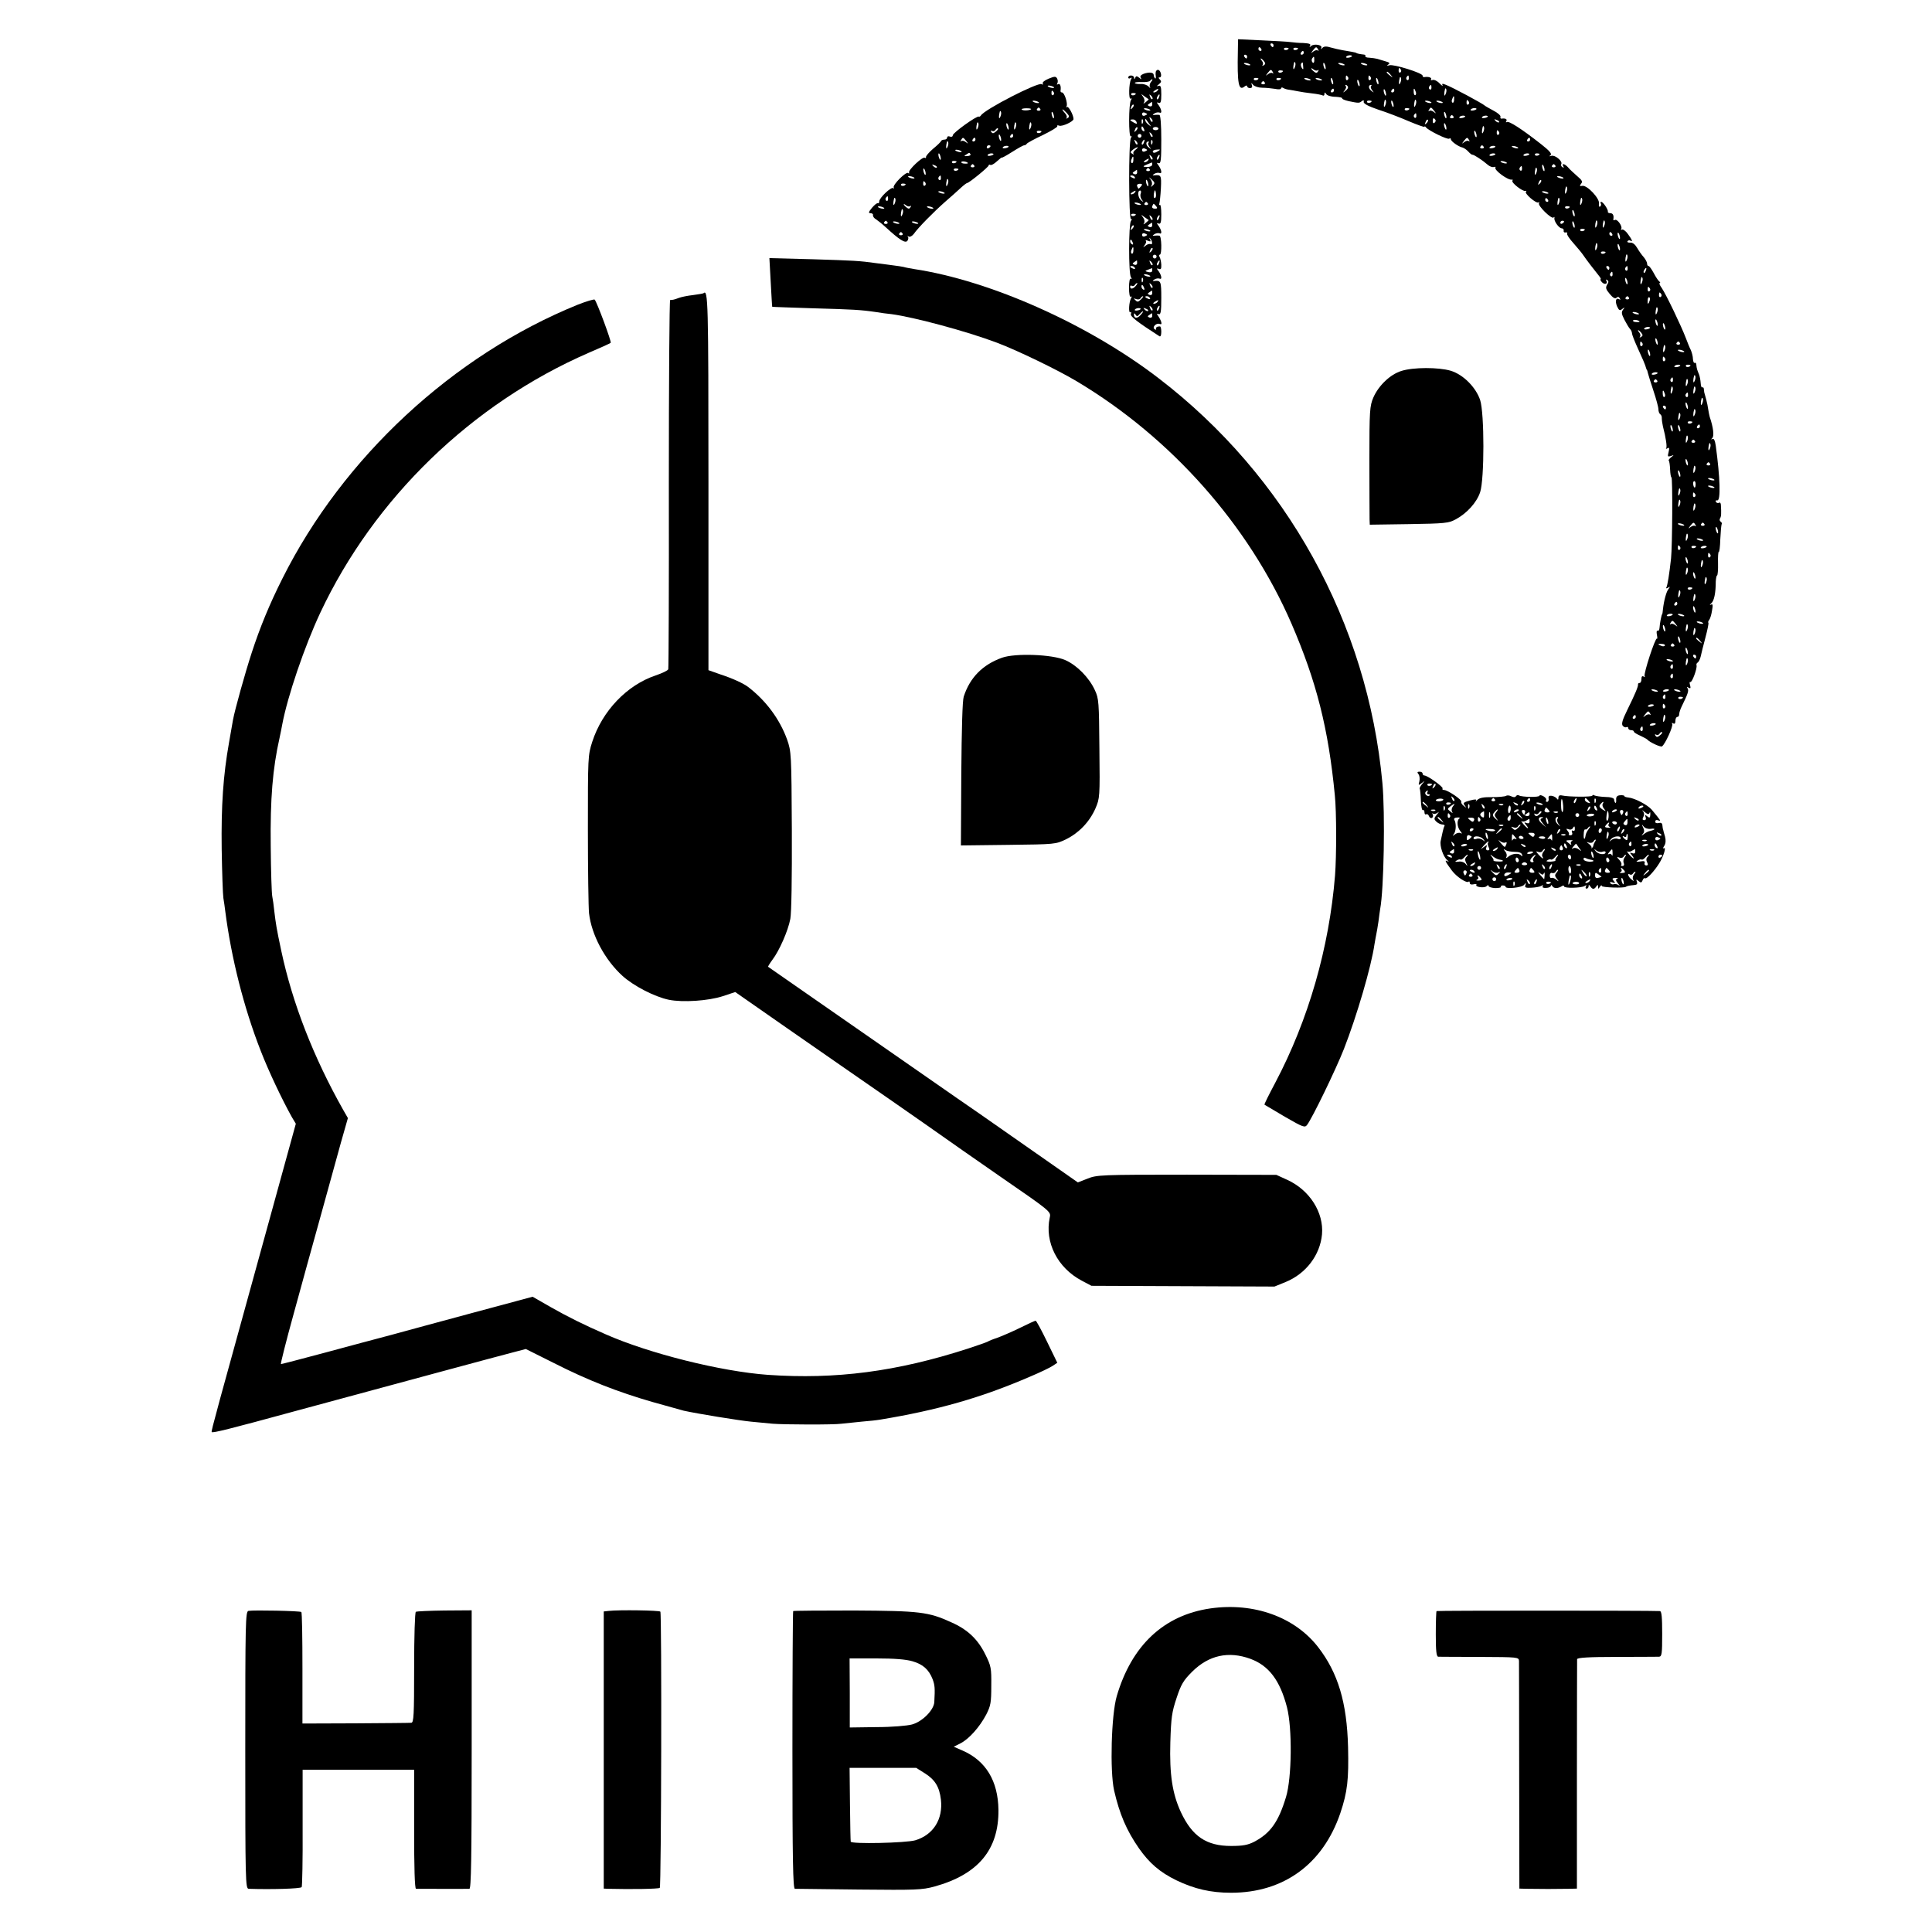
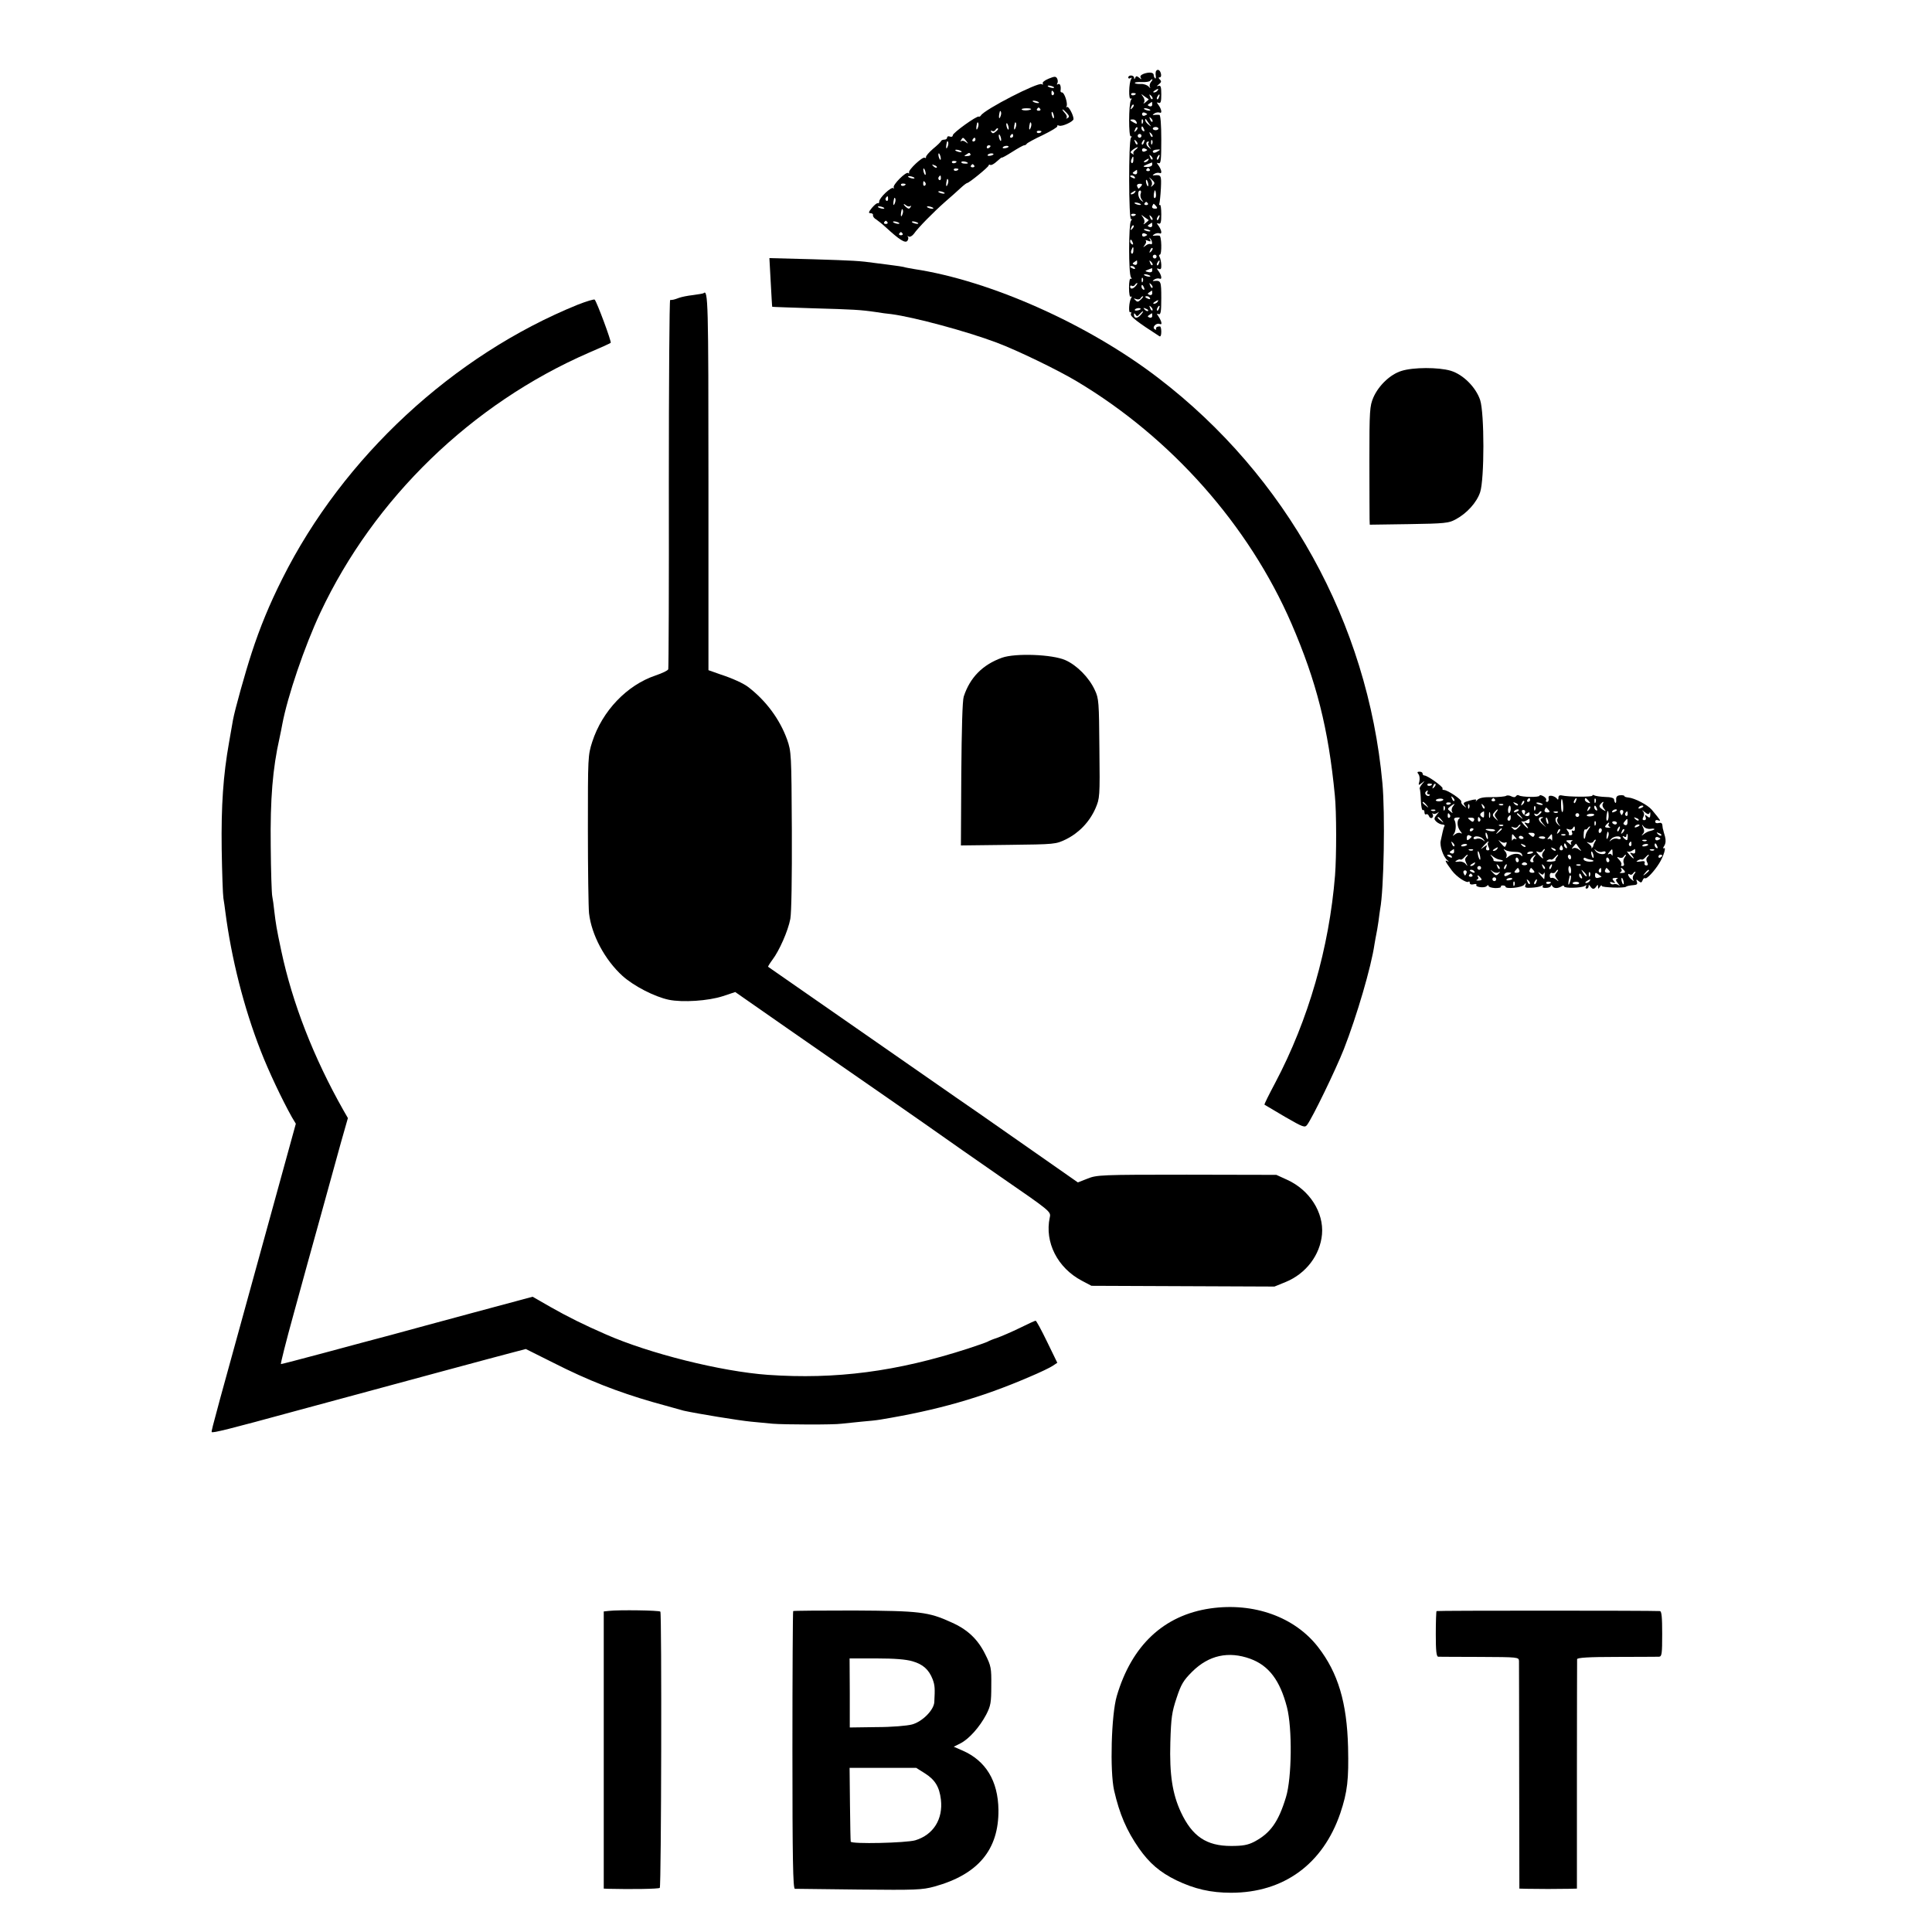
<svg xmlns="http://www.w3.org/2000/svg" version="1.0" width="1024pt" height="1024pt" viewBox="0 0 1024 1024" preserveAspectRatio="xMidYMid meet">
  <g transform="translate(0,1024) scale(0.1,-0.1)" fill="#000000" stroke="none">
-     <path d="M6561 9971 c-4 -176 4 -216 36 -189 8 6 13 6 13 1 0 -5 7 -10 15 -10 10 0 14 6 10 16 -4 14 -4 14 7 1 7 -8 29 -15 48 -15 19 0 50 -3 68 -6 18 -4 32 -3 32 3 0 5 6 6 13 1 6 -4 21 -8 32 -9 11 -2 31 -5 45 -8 14 -3 47 -8 74 -11 27 -3 52 -8 57 -11 5 -3 9 1 9 8 0 10 2 10 9 0 4 -8 26 -15 49 -15 22 -1 38 -5 36 -8 -2 -4 13 -10 34 -15 54 -11 56 -11 70 0 9 7 12 5 10 -4 -2 -9 24 -23 77 -41 44 -14 117 -42 163 -62 45 -19 82 -32 82 -29 0 4 4 3 8 -3 13 -17 113 -66 123 -60 5 4 9 2 9 -3 0 -11 41 -40 62 -44 7 -2 21 -11 30 -21 9 -10 19 -18 22 -17 8 1 56 -31 81 -53 10 -9 25 -15 33 -12 7 2 11 1 8 -3 -8 -14 68 -69 87 -64 5 1 6 -1 3 -6 -6 -11 55 -58 69 -54 6 2 7 0 3 -4 -10 -9 54 -64 66 -57 5 3 6 2 3 -4 -8 -13 67 -86 77 -76 4 5 6 4 5 -2 -5 -15 24 -55 38 -55 7 0 12 -6 11 -12 -2 -7 3 -12 10 -10 8 1 11 -1 8 -6 -3 -4 12 -27 32 -49 20 -23 44 -51 52 -63 16 -24 62 -84 85 -112 8 -10 12 -18 9 -18 -4 0 -1 -7 6 -15 14 -16 34 -10 24 7 -4 7 -2 8 4 4 9 -5 9 -12 0 -25 -9 -16 -7 -24 14 -49 17 -21 29 -27 36 -20 6 6 12 6 17 -3 5 -7 4 -10 -3 -5 -17 10 -23 -10 -11 -38 10 -22 15 -24 28 -13 14 10 14 10 4 -4 -10 -13 -9 -23 7 -54 11 -21 24 -43 30 -49 5 -5 10 -16 10 -23 0 -6 13 -40 29 -75 27 -59 42 -93 46 -110 2 -5 3 -9 5 -10 1 -2 3 -10 5 -18 2 -8 15 -50 29 -92 14 -42 26 -86 26 -97 0 -11 4 -22 9 -26 6 -3 10 -13 9 -23 0 -9 3 -28 6 -42 16 -61 23 -110 17 -116 -3 -4 0 -4 7 0 10 6 11 1 6 -20 -6 -24 -5 -26 12 -21 18 7 18 6 2 -6 -10 -8 -16 -16 -13 -19 3 -2 6 -23 7 -46 1 -23 4 -42 7 -42 7 0 5 -363 -2 -430 -9 -82 -19 -145 -25 -154 -3 -5 1 -6 9 -1 11 7 12 6 3 -6 -12 -14 -25 -63 -30 -109 -1 -14 -3 -25 -4 -25 -3 0 -13 -50 -14 -72 -1 -11 -5 -19 -10 -16 -5 3 -7 -6 -4 -21 3 -15 3 -24 0 -21 -8 8 -72 -187 -65 -199 3 -5 1 -6 -5 -2 -8 5 -12 0 -12 -13 0 -12 -4 -21 -10 -21 -5 0 -9 -3 -8 -7 2 -10 -15 -51 -57 -136 -26 -53 -32 -74 -24 -84 6 -7 15 -10 20 -7 5 3 9 0 9 -5 0 -6 7 -11 15 -11 8 0 15 -3 15 -8 0 -4 15 -13 33 -21 17 -8 34 -17 37 -20 13 -15 71 -42 79 -37 16 10 61 108 54 119 -3 6 -1 7 5 3 8 -5 12 0 12 13 0 12 5 21 10 21 6 0 10 6 10 14 0 8 6 27 14 43 32 65 38 82 31 94 -6 8 -4 10 5 4 10 -6 12 -3 8 13 -4 12 -3 20 1 17 9 -5 38 74 33 89 -2 5 1 12 7 15 5 4 12 18 15 31 3 14 14 59 25 100 11 41 18 76 16 79 -3 2 -1 9 4 15 5 6 12 28 15 49 6 31 4 38 -6 32 -7 -4 -7 -1 2 7 15 13 24 54 24 116 1 17 4 32 7 32 3 0 6 29 5 64 -1 35 1 63 4 61 3 -2 7 28 8 67 2 39 5 74 7 79 3 4 1 10 -5 14 -6 4 -7 12 -3 18 6 10 7 24 4 73 -1 8 -5 13 -10 9 -5 -3 -13 -1 -16 5 -4 6 -1 9 7 8 19 -4 15 122 -8 289 -4 28 -10 41 -18 36 -8 -4 -8 -3 0 6 10 11 5 56 -14 111 -2 8 -6 26 -8 40 -2 14 -6 36 -10 50 -4 14 -8 28 -9 33 -2 4 -3 14 -4 23 0 8 -4 13 -8 11 -5 -3 -8 8 -9 23 -1 15 -5 36 -9 46 -10 24 -12 30 -14 50 0 8 -4 13 -8 11 -5 -3 -9 6 -10 20 0 14 -6 35 -11 47 -6 11 -18 41 -27 65 -23 61 -104 230 -127 264 -11 15 -16 27 -11 27 4 0 3 4 -2 8 -6 4 -19 24 -30 45 -11 20 -23 37 -27 37 -5 0 -8 6 -8 13 0 7 -8 22 -17 33 -10 11 -26 33 -35 49 -11 19 -24 30 -37 29 -11 -1 -18 3 -15 7 3 5 10 7 15 4 15 -10 10 4 -13 35 -11 16 -26 26 -31 23 -6 -3 -7 -2 -4 4 8 13 -22 55 -34 47 -5 -3 -9 -2 -8 3 4 21 -2 33 -16 33 -8 0 -14 3 -13 8 3 10 -25 52 -35 52 -4 0 -6 -4 -2 -9 3 -5 1 -12 -4 -16 -6 -3 -8 4 -6 16 5 26 -62 98 -88 94 -14 -3 -16 -1 -7 11 10 11 5 19 -21 41 -18 16 -40 36 -48 46 -17 19 -36 24 -25 5 4 -7 3 -8 -5 -4 -6 4 -9 11 -6 16 9 15 -33 50 -52 44 -13 -4 -14 -3 -5 3 9 7 -4 23 -50 59 -102 80 -170 124 -181 117 -6 -3 -7 -1 -3 5 6 11 -6 16 -26 13 -5 0 -7 4 -5 11 1 6 -16 21 -38 32 -22 12 -42 23 -45 26 -11 11 -173 98 -208 111 -17 7 -21 6 -16 -4 4 -6 -3 -2 -16 11 -12 13 -29 21 -37 18 -8 -3 -11 -1 -8 4 5 9 -15 15 -37 11 -5 0 -8 3 -8 8 0 14 -154 62 -176 55 -14 -4 -15 -3 -6 4 11 7 7 11 -15 17 -15 5 -35 10 -43 13 -8 2 -27 5 -42 6 -14 0 -24 4 -21 9 2 4 -3 8 -11 8 -17 2 -35 5 -38 9 -4 2 -35 8 -73 14 -16 3 -44 9 -61 14 -22 7 -36 7 -44 -1 -9 -9 -11 -9 -7 -1 9 16 -39 24 -54 10 -9 -8 -10 -8 -5 2 5 9 -5 12 -36 14 -24 0 -54 3 -68 5 -14 2 -82 6 -151 9 l-127 6 -1 -61z m189 29 c0 -5 -2 -10 -4 -10 -3 0 -8 5 -11 10 -3 6 -1 10 4 10 6 0 11 -4 11 -10z m-65 -20 c3 -5 1 -10 -4 -10 -6 0 -11 5 -11 10 0 6 2 10 4 10 3 0 8 -4 11 -10z m145 4 c0 -8 -19 -13 -24 -6 -3 5 1 9 9 9 8 0 15 -2 15 -3z m50 0 c0 -8 -19 -13 -24 -6 -3 5 1 9 9 9 8 0 15 -2 15 -3z m106 -6 c4 -7 4 -10 -1 -6 -4 4 -15 2 -24 -5 -14 -11 -14 -10 -2 6 16 20 18 21 27 5z m-76 -18 c0 -5 -5 -10 -11 -10 -5 0 -7 5 -4 10 3 6 8 10 11 10 2 0 4 -4 4 -10z m-300 -20 c0 -5 -2 -10 -4 -10 -3 0 -8 5 -11 10 -3 6 -1 10 4 10 6 0 11 -4 11 -10z m555 1 c-9 -8 -36 -10 -30 -2 2 4 11 8 20 8 8 0 13 -3 10 -6z m-199 -21 c0 -12 -4 -16 -9 -11 -5 5 -6 14 -3 20 10 15 12 14 12 -9z m-267 -4 c9 -11 9 -16 -1 -22 -7 -4 -10 -4 -6 1 4 4 3 14 -3 22 -6 7 -9 13 -6 13 2 0 10 -6 16 -14z m-73 -18 c3 -4 -1 -5 -10 -4 -8 1 -18 5 -22 8 -3 4 1 5 10 4 8 -1 18 -5 22 -8z m240 -3 c-1 -8 -5 -17 -8 -21 -5 -4 -4 16 1 34 3 9 9 -1 7 -13z m41 -7 c2 -17 0 -19 -7 -8 -5 8 -6 18 -4 22 8 12 10 10 11 -14z m119 -4 c1 -9 0 -13 -4 -10 -3 4 -7 14 -8 22 -1 9 0 13 4 10 3 -4 7 -14 8 -22z m100 14 c3 -4 -1 -5 -10 -4 -8 1 -18 5 -22 8 -3 4 1 5 10 4 8 -1 18 -5 22 -8z m120 0 c3 -4 -1 -5 -10 -4 -8 1 -18 5 -22 8 -3 4 1 5 10 4 8 -1 18 -5 22 -8z m-261 -30 c5 4 5 1 1 -6 -6 -10 -11 -10 -22 -1 -8 6 -14 14 -14 16 0 3 6 0 13 -6 8 -6 18 -7 22 -3z m440 3 c3 -5 2 -12 -3 -15 -5 -3 -9 1 -9 9 0 17 3 19 12 6z m-679 -13 c4 -7 4 -10 -1 -6 -4 4 -15 2 -24 -5 -14 -11 -14 -10 -2 6 16 20 18 21 27 5z m54 6 c0 -8 -19 -13 -24 -6 -3 5 1 9 9 9 8 0 15 -2 15 -3z m571 -21 c13 -16 12 -17 -3 -4 -10 7 -18 15 -18 17 0 8 8 3 21 -13z m-226 -12 c3 -5 2 -12 -3 -15 -5 -3 -9 1 -9 9 0 17 3 19 12 6z m120 0 c3 -5 2 -12 -3 -15 -5 -3 -9 1 -9 9 0 17 3 19 12 6z m202 -6 c0 -8 -4 -12 -9 -9 -5 3 -6 10 -3 15 9 13 12 11 12 -6z m-797 -1 c0 -8 -19 -13 -24 -6 -3 5 1 9 9 9 8 0 15 -2 15 -3z m120 0 c0 -8 -19 -13 -24 -6 -3 5 1 9 9 9 8 0 15 -2 15 -3z m156 -6 c3 -4 -1 -5 -10 -4 -8 1 -18 5 -22 8 -3 4 1 5 10 4 8 -1 18 -5 22 -8z m60 0 c3 -4 -1 -5 -10 -4 -8 1 -18 5 -22 8 -3 4 1 5 10 4 8 -1 18 -5 22 -8z m60 -14 c1 -9 0 -13 -4 -10 -3 4 -7 14 -8 22 -1 9 0 13 4 10 3 -4 7 -14 8 -22z m240 0 c1 -9 0 -13 -4 -10 -3 4 -7 14 -8 22 -1 9 0 13 4 10 3 -4 7 -14 8 -22z m120 11 c-1 -8 -5 -17 -8 -21 -5 -4 -4 16 1 34 3 9 9 -1 7 -13z m-220 -21 c1 -9 0 -13 -4 -10 -3 4 -7 14 -8 22 -1 9 0 13 4 10 3 -4 7 -14 8 -22z m-502 8 c3 -5 -1 -9 -9 -9 -8 0 -12 4 -9 9 3 4 7 8 9 8 2 0 6 -4 9 -8z m440 -21 c3 -5 -2 -15 -12 -22 -15 -12 -16 -12 -5 2 7 9 10 19 6 22 -3 4 -4 7 0 7 3 0 8 -4 11 -9z m123 2 c-4 -3 -1 -13 6 -22 11 -14 10 -14 -5 -2 -16 12 -16 31 -1 31 4 0 3 -3 0 -7z m320 -8 c0 -8 -4 -12 -9 -9 -5 3 -6 10 -3 15 9 13 12 11 12 -6z m-517 -15 c0 -5 -5 -10 -11 -10 -5 0 -7 5 -4 10 3 6 8 10 11 10 2 0 4 -4 4 -10z m276 -16 c1 -9 0 -13 -4 -10 -3 4 -7 14 -8 22 -1 9 0 13 4 10 3 -4 7 -14 8 -22z m44 16 c0 -5 -5 -10 -11 -10 -5 0 -7 5 -4 10 3 6 8 10 11 10 2 0 4 -4 4 -10z m113 -5 c4 -8 3 -16 -1 -19 -4 -3 -9 4 -9 15 -2 23 3 25 10 4z m163 0 c-1 -8 -5 -17 -8 -21 -5 -4 -4 16 1 34 3 9 9 -1 7 -13z m41 -44 c0 -11 -5 -18 -9 -15 -4 3 -5 11 -1 19 7 21 12 19 10 -4z m-437 -7 c0 -8 -19 -13 -24 -6 -3 5 1 9 9 9 8 0 15 -2 15 -3z m76 -9 c-1 -8 -5 -17 -8 -21 -5 -4 -4 16 1 34 3 9 9 -1 7 -13z m40 -11 c1 -9 0 -13 -4 -10 -3 4 -7 14 -8 22 -1 9 0 13 4 10 3 -4 7 -14 8 -22z m120 11 c-1 -8 -5 -17 -8 -21 -5 -4 -4 16 1 34 3 9 9 -1 7 -13z m80 3 c3 -4 -1 -5 -10 -4 -8 1 -18 5 -22 8 -3 4 1 5 10 4 8 -1 18 -5 22 -8z m60 0 c3 -4 -1 -5 -10 -4 -8 1 -18 5 -22 8 -3 4 1 5 10 4 8 -1 18 -5 22 -8z m139 3 c3 -5 2 -12 -3 -15 -5 -3 -9 1 -9 9 0 17 3 19 12 6z m-315 -37 c0 -8 -19 -13 -24 -6 -3 5 1 9 9 9 8 0 15 -2 15 -3z m131 -11 c12 -16 12 -17 -2 -6 -9 7 -20 9 -24 5 -5 -4 -5 -1 -1 6 9 16 11 15 27 -5z m224 8 c-9 -8 -36 -10 -30 -2 2 4 11 8 20 8 8 0 13 -3 10 -6z m-159 -37 c1 -9 0 -13 -4 -10 -3 4 -7 14 -8 22 -1 9 0 13 4 10 3 -4 7 -14 8 -22z m-159 1 c0 -8 -4 -12 -9 -9 -5 3 -6 10 -3 15 9 13 12 11 12 -6z m197 -3 c3 -5 -1 -9 -9 -9 -8 0 -12 4 -9 9 3 4 7 8 9 8 2 0 6 -4 9 -8z m61 -1 c-9 -8 -36 -10 -30 -2 2 4 11 8 20 8 8 0 13 -3 10 -6z m120 0 c-9 -8 -36 -10 -30 -2 2 4 11 8 20 8 8 0 13 -3 10 -6z m-281 -31 c-6 -6 -10 -3 -10 10 0 13 4 16 10 10 7 -7 7 -13 0 -20z m-43 -3 c-10 -9 -11 -8 -5 6 3 10 9 15 12 12 3 -3 0 -11 -7 -18z m384 5 c-3 -3 -11 0 -18 7 -9 10 -8 11 6 5 10 -3 15 -9 12 -12z m-279 -28 c1 -9 0 -13 -4 -10 -3 4 -7 14 -8 22 -1 9 0 13 4 10 3 -4 7 -14 8 -22z m200 -9 c-1 -8 -5 -17 -8 -21 -5 -4 -4 16 1 34 3 9 9 -1 7 -13z m-40 -31 c1 -9 0 -13 -4 -10 -3 4 -7 14 -8 22 -1 9 0 13 4 10 3 -4 7 -14 8 -22z m119 17 c3 -5 2 -12 -3 -15 -5 -3 -9 1 -9 9 0 17 3 19 12 6z m-159 -43 c4 -7 4 -10 -1 -6 -4 4 -15 2 -24 -5 -14 -11 -14 -10 -2 6 16 20 18 21 27 5z m324 2 c0 -5 -5 -10 -11 -10 -5 0 -7 5 -4 10 3 6 8 10 11 10 2 0 4 -4 4 -10z m-246 -38 c3 -5 -1 -9 -9 -9 -8 0 -12 4 -9 9 3 4 7 8 9 8 2 0 6 -4 9 -8z m61 -1 c-9 -8 -36 -10 -30 -2 2 4 11 8 20 8 8 0 13 -3 10 -6z m121 -3 c3 -4 -1 -5 -10 -4 -8 1 -18 5 -22 8 -3 4 1 5 10 4 8 -1 18 -5 22 -8z m-121 -37 c-9 -8 -36 -10 -30 -2 2 4 11 8 20 8 8 0 13 -3 10 -6z m180 0 c-9 -8 -36 -10 -30 -2 2 4 11 8 20 8 8 0 13 -3 10 -6z m55 3 c0 -8 -19 -13 -24 -6 -3 5 1 9 9 9 8 0 15 -2 15 -3z m-174 -46 c3 -4 -1 -5 -10 -4 -8 1 -18 5 -22 8 -3 4 1 5 10 4 8 -1 18 -5 22 -8z m200 -34 c1 -9 0 -13 -4 -10 -3 4 -7 14 -8 22 -1 9 0 13 4 10 3 -4 7 -14 8 -22z m58 18 c3 -5 -1 -9 -9 -9 -8 0 -12 4 -9 9 3 4 7 8 9 8 2 0 6 -4 9 -8z m-177 -17 c0 -8 -4 -12 -9 -9 -5 3 -6 10 -3 15 9 13 12 11 12 -6z m79 -10 c-1 -8 -5 -17 -8 -21 -5 -4 -4 16 1 34 3 9 9 -1 7 -13z m140 -37 c3 -4 -1 -5 -10 -4 -8 1 -18 5 -22 8 -3 4 1 5 10 4 8 -1 18 -5 22 -8z m-125 -31 c-10 -9 -11 -8 -5 6 3 10 9 15 12 12 3 -3 0 -11 -7 -18z m145 -32 c-1 -8 -5 -17 -8 -21 -5 -4 -4 16 1 34 3 9 9 -1 7 -13z m-100 -17 c3 -4 -1 -5 -10 -4 -8 1 -18 5 -22 8 -3 4 1 5 10 4 8 -1 18 -5 22 -8z m-1 -38 c3 -5 1 -10 -4 -10 -6 0 -11 5 -11 10 0 6 2 10 4 10 3 0 8 -4 11 -10z m61 -5 c-1 -8 -5 -17 -8 -21 -5 -4 -4 16 1 34 3 9 9 -1 7 -13z m120 0 c-1 -8 -5 -17 -8 -21 -5 -4 -4 16 1 34 3 9 9 -1 7 -13z m-66 -31 c0 -8 -19 -13 -24 -6 -3 5 1 9 9 9 8 0 15 -2 15 -3z m26 -40 c1 -9 0 -13 -4 -10 -3 4 -7 14 -8 22 -1 9 0 13 4 10 3 -4 7 -14 8 -22z m-56 -38 c0 -3 -4 -8 -10 -11 -5 -3 -10 -1 -10 4 0 6 5 11 10 11 6 0 10 -2 10 -4z m56 -22 c1 -9 0 -13 -4 -10 -3 4 -7 14 -8 22 -1 9 0 13 4 10 3 -4 7 -14 8 -22z m120 11 c-1 -8 -5 -17 -8 -21 -5 -4 -4 16 1 34 3 9 9 -1 7 -13z m40 0 c-1 -8 -5 -17 -8 -21 -5 -4 -4 16 1 34 3 9 9 -1 7 -13z m-106 -31 c0 -8 -19 -13 -24 -6 -3 5 1 9 9 9 8 0 15 -2 15 -3z m145 -24 c3 -5 1 -10 -4 -10 -6 0 -11 5 -11 10 0 6 2 10 4 10 3 0 8 -4 11 -10z m41 -16 c1 -9 0 -13 -4 -10 -3 4 -7 14 -8 22 -1 9 0 13 4 10 3 -4 7 -14 8 -22z m-120 -49 c-1 -8 -5 -17 -8 -21 -5 -4 -4 16 1 34 3 9 9 -1 7 -13z m120 -11 c1 -9 0 -13 -4 -10 -3 4 -7 14 -8 22 -1 9 0 13 4 10 3 -4 7 -14 8 -22z m-76 -20 c0 -8 -19 -13 -24 -6 -3 5 1 9 9 9 8 0 15 -2 15 -3z m116 -29 c-1 -8 -5 -17 -8 -21 -5 -4 -4 16 1 34 3 9 9 -1 7 -13z m-96 -55 c0 -5 -2 -10 -4 -10 -3 0 -8 5 -11 10 -3 6 -1 10 4 10 6 0 11 -4 11 -10z m97 -5 c0 -8 -4 -12 -9 -9 -5 3 -6 10 -3 15 9 13 12 11 12 -6z m96 -10 c-3 -9 -8 -14 -10 -11 -3 3 -2 9 2 15 9 16 15 13 8 -4z m-176 -20 c0 -8 -4 -12 -9 -9 -5 3 -6 10 -3 15 9 13 12 11 12 -6z m79 -41 c1 -9 0 -13 -4 -10 -3 4 -7 14 -8 22 -1 9 0 13 4 10 3 -4 7 -14 8 -22z m80 11 c-1 -8 -5 -17 -8 -21 -5 -4 -4 16 1 34 3 9 9 -1 7 -13z m39 -44 c3 -5 2 -12 -3 -15 -5 -3 -9 1 -9 9 0 17 3 19 12 6z m60 -30 c3 -5 2 -12 -3 -15 -5 -3 -9 1 -9 9 0 17 3 19 12 6z m-171 -19 c3 -5 -1 -9 -9 -9 -8 0 -12 4 -9 9 3 4 7 8 9 8 2 0 6 -4 9 -8z m109 -17 c-7 -21 -12 -19 -10 4 0 11 5 18 9 15 4 -3 5 -11 1 -19z m43 -50 c-1 -8 -5 -17 -8 -21 -5 -4 -4 16 1 34 3 9 9 -1 7 -13z m-100 -17 c3 -4 -1 -5 -10 -4 -8 1 -18 5 -22 8 -3 4 1 5 10 4 8 -1 18 -5 22 -8z m4 -43 c0 -2 -9 -3 -19 -2 -11 0 -18 5 -15 9 4 6 34 0 34 -7z m96 -11 c1 -9 0 -13 -4 -10 -3 4 -7 14 -8 22 -1 9 0 13 4 10 3 -4 7 -14 8 -22z m40 -20 c1 -9 0 -13 -4 -10 -3 4 -7 14 -8 22 -1 9 0 13 4 10 3 -4 7 -14 8 -22z m-81 -3 c-9 -8 -36 -10 -30 -2 2 4 11 8 20 8 8 0 13 -3 10 -6z m-46 -25 c9 -11 9 -16 -1 -22 -7 -4 -10 -4 -6 1 4 4 3 14 -3 22 -6 7 -9 13 -6 13 2 0 10 -6 16 -14z m87 -52 c1 -9 0 -13 -4 -10 -3 4 -7 14 -8 22 -1 9 0 13 4 10 3 -4 7 -14 8 -22z m-81 -3 c3 -5 2 -12 -3 -15 -5 -3 -9 1 -9 9 0 17 3 19 12 6z m199 1 c3 -5 -1 -9 -9 -9 -8 0 -12 4 -9 9 3 4 7 8 9 8 2 0 6 -4 9 -8z m-78 -27 c-1 -8 -5 -17 -8 -21 -5 -4 -4 16 1 34 3 9 9 -1 7 -13z m-80 -31 c1 -9 0 -13 -4 -10 -3 4 -7 14 -8 22 -1 9 0 13 4 10 3 -4 7 -14 8 -22z m180 14 c3 -4 -1 -5 -10 -4 -8 1 -18 5 -22 8 -3 4 1 5 10 4 8 -1 18 -5 22 -8z m-101 -37 c3 -5 2 -12 -3 -15 -5 -3 -9 1 -9 9 0 17 3 19 12 6z m80 -40 c-9 -8 -36 -10 -30 -2 2 4 11 8 20 8 8 0 13 -3 10 -6z m55 3 c0 -8 -19 -13 -24 -6 -3 5 1 9 9 9 8 0 15 -2 15 -3z m-175 -43 c-9 -8 -36 -10 -30 -2 2 4 11 8 20 8 8 0 13 -3 10 -6z m201 -26 c-1 -8 -5 -17 -8 -21 -5 -4 -4 16 1 34 3 9 9 -1 7 -13z m-119 -10 c0 -8 -4 -12 -9 -9 -5 3 -6 10 -3 15 9 13 12 11 12 -6z m-83 -3 c3 -5 -1 -9 -9 -9 -8 0 -12 4 -9 9 3 4 7 8 9 8 2 0 6 -4 9 -8z m162 -7 c-1 -8 -5 -17 -8 -21 -5 -4 -4 16 1 34 3 9 9 -1 7 -13z m-80 -40 c-1 -8 -5 -17 -8 -21 -5 -4 -4 16 1 34 3 9 9 -1 7 -13z m120 0 c-1 -8 -5 -17 -8 -21 -5 -4 -4 16 1 34 3 9 9 -1 7 -13z m-163 -20 c4 -8 3 -16 -1 -19 -4 -3 -9 4 -9 15 -2 23 3 25 10 4z m124 -10 c0 -8 -4 -12 -9 -9 -5 3 -6 10 -3 15 9 13 12 11 12 -6z m79 -30 c-1 -8 -5 -17 -8 -21 -5 -4 -4 16 1 34 3 9 9 -1 7 -13z m-80 -31 c1 -9 0 -13 -4 -10 -3 4 -7 14 -8 22 -1 9 0 13 4 10 3 -4 7 -14 8 -22z m-116 -4 c0 -5 -2 -10 -4 -10 -3 0 -8 5 -11 10 -3 6 -1 10 4 10 6 0 11 -4 11 -10z m156 -25 c-1 -8 -5 -17 -8 -21 -5 -4 -4 16 1 34 3 9 9 -1 7 -13z m-80 -20 c-1 -8 -5 -17 -8 -21 -5 -4 -4 16 1 34 3 9 9 -1 7 -13z m64 -31 c0 -8 -19 -13 -24 -6 -3 5 1 9 9 9 8 0 15 -2 15 -3z m-104 -40 c1 -9 0 -13 -4 -10 -3 4 -7 14 -8 22 -1 9 0 13 4 10 3 -4 7 -14 8 -22z m40 0 c1 -9 0 -13 -4 -10 -3 4 -7 14 -8 22 -1 9 0 13 4 10 3 -4 7 -14 8 -22z m104 16 c0 -5 -5 -10 -11 -10 -5 0 -7 5 -4 10 3 6 8 10 11 10 2 0 4 -4 4 -10z m-64 -65 c-1 -8 -5 -17 -8 -21 -5 -4 -4 16 1 34 3 9 9 -1 7 -13z m38 -13 c3 -5 -1 -9 -9 -9 -8 0 -12 4 -9 9 3 4 7 8 9 8 2 0 6 -4 9 -8z m82 -27 c-1 -8 -5 -17 -8 -21 -5 -4 -4 16 1 34 3 9 9 -1 7 -13z m-120 -91 c1 -9 0 -13 -4 -10 -3 4 -7 14 -8 22 -1 9 0 13 4 10 3 -4 7 -14 8 -22z m118 -2 c3 -5 -1 -9 -9 -9 -8 0 -12 4 -9 9 3 4 7 8 9 8 2 0 6 -4 9 -8z m-78 -27 c-1 -8 -5 -17 -8 -21 -5 -4 -4 16 1 34 3 9 9 -1 7 -13z m-80 -31 c1 -9 0 -13 -4 -10 -3 4 -7 14 -8 22 -1 9 0 13 4 10 3 -4 7 -14 8 -22z m180 -26 c3 -4 -1 -5 -10 -4 -8 1 -18 5 -22 8 -3 4 1 5 10 4 8 -1 18 -5 22 -8z m-99 -28 c-1 -21 -10 -18 -13 5 -1 8 2 15 6 15 5 0 8 -9 7 -20z m99 -12 c3 -4 -1 -5 -10 -4 -8 1 -18 5 -22 8 -3 4 1 5 10 4 8 -1 18 -5 22 -8z m-180 -23 c-1 -8 -5 -17 -8 -21 -5 -4 -4 16 1 34 3 9 9 -1 7 -13z m79 -14 c3 -5 2 -12 -3 -15 -5 -3 -9 1 -9 9 0 17 3 19 12 6z m-79 -46 c-1 -8 -5 -17 -8 -21 -5 -4 -4 16 1 34 3 9 9 -1 7 -13z m80 -20 c-1 -8 -5 -17 -8 -21 -5 -4 -4 16 1 34 3 9 9 -1 7 -13z m-60 -97 c3 -4 -1 -5 -10 -4 -8 1 -18 5 -22 8 -3 4 1 5 10 4 8 -1 18 -5 22 -8z m60 0 c4 -7 4 -10 -1 -6 -4 4 -15 2 -24 -5 -14 -11 -14 -10 -2 6 16 20 18 21 27 5z m48 4 c3 -5 -1 -9 -9 -9 -8 0 -12 4 -9 9 3 4 7 8 9 8 2 0 6 -4 9 -8z m72 -38 c1 -9 0 -13 -4 -10 -3 4 -7 14 -8 22 -1 9 0 13 4 10 3 -4 7 -14 8 -22z m-160 -29 c-1 -8 -5 -17 -8 -21 -5 -4 -4 16 1 34 3 9 9 -1 7 -13z m80 -17 c3 -4 -1 -5 -10 -4 -8 1 -18 5 -22 8 -3 4 1 5 10 4 8 -1 18 -5 22 -8z m-121 -37 c3 -5 2 -12 -3 -15 -5 -3 -9 1 -9 9 0 17 3 19 12 6z m85 3 c0 -8 -19 -13 -24 -6 -3 5 1 9 9 9 8 0 15 -2 15 -3z m55 -3 c-9 -8 -36 -10 -30 -2 2 4 11 8 20 8 8 0 13 -3 10 -6z m20 -40 c3 -5 2 -12 -3 -15 -5 -3 -9 1 -9 9 0 17 3 19 12 6z m-119 -37 c1 -9 0 -13 -4 -10 -3 4 -7 14 -8 22 -1 9 0 13 4 10 3 -4 7 -14 8 -22z m80 -9 c-1 -8 -5 -17 -8 -21 -5 -4 -4 16 1 34 3 9 9 -1 7 -13z m-80 -40 c-1 -8 -5 -17 -8 -21 -5 -4 -4 16 1 34 3 9 9 -1 7 -13z m40 -31 c1 -9 0 -13 -4 -10 -3 4 -7 14 -8 22 -1 9 0 13 4 10 3 -4 7 -14 8 -22z m60 -19 c-1 -8 -5 -17 -8 -21 -5 -4 -4 16 1 34 3 9 9 -1 7 -13z m-76 -41 c0 -8 -19 -13 -24 -6 -3 5 1 9 9 9 8 0 15 -2 15 -3z m-64 -29 c-1 -8 -5 -17 -8 -21 -5 -4 -4 16 1 34 3 9 9 -1 7 -13z m80 -20 c-1 -8 -5 -17 -8 -21 -5 -4 -4 16 1 34 3 9 9 -1 7 -13z m-96 -35 c0 -5 -5 -10 -11 -10 -5 0 -7 5 -4 10 3 6 8 10 11 10 2 0 4 -4 4 -10z m96 -36 c1 -9 0 -13 -4 -10 -3 4 -7 14 -8 22 -1 9 0 13 4 10 3 -4 7 -14 8 -22z m-121 -23 c-9 -8 -36 -10 -30 -2 2 4 11 8 20 8 8 0 13 -3 10 -6z m61 -3 c3 -4 -1 -5 -10 -4 -8 1 -18 5 -22 8 -3 4 1 5 10 4 8 -1 18 -5 22 -8z m-45 -45 c12 -16 12 -17 -2 -6 -9 7 -20 9 -24 5 -5 -4 -5 -1 -1 6 9 16 11 15 27 -5z m145 5 c3 -4 -1 -5 -10 -4 -8 1 -18 5 -22 8 -3 4 1 5 10 4 8 -1 18 -5 22 -8z m-200 -34 c1 -9 0 -13 -4 -10 -3 4 -7 14 -8 22 -1 9 0 13 4 10 3 -4 7 -14 8 -22z m120 11 c-1 -8 -5 -17 -8 -21 -5 -4 -4 16 1 34 3 9 9 -1 7 -13z m40 -20 c-1 -8 -5 -17 -8 -21 -5 -4 -4 16 1 34 3 9 9 -1 7 -13z m-80 -51 c1 -9 0 -13 -4 -10 -3 4 -7 14 -8 22 -1 9 0 13 4 10 3 -4 7 -14 8 -22z m105 -1 c13 -16 12 -17 -3 -4 -10 7 -18 15 -18 17 0 8 8 3 21 -13z m-187 -25 c-3 -4 -11 -5 -19 -1 -21 7 -19 12 4 10 11 0 18 -5 15 -9z m50 4 c3 -5 -1 -9 -9 -9 -8 0 -12 4 -9 9 3 4 7 8 9 8 2 0 6 -4 9 -8z m72 -38 c1 -9 0 -13 -4 -10 -3 4 -7 14 -8 22 -1 9 0 13 4 10 3 -4 7 -14 8 -22z m44 -24 c0 -5 -2 -10 -4 -10 -3 0 -8 5 -11 10 -3 6 -1 10 4 10 6 0 11 -4 11 -10z m-124 -22 c3 -4 -1 -5 -10 -4 -8 1 -18 5 -22 8 -3 4 1 5 10 4 8 -1 18 -5 22 -8z m80 -3 c-1 -8 -5 -17 -8 -21 -5 -4 -4 16 1 34 3 9 9 -1 7 -13z m-79 -30 c0 -8 -4 -12 -9 -9 -5 3 -6 10 -3 15 9 13 12 11 12 -6z m0 -50 c0 -8 -4 -12 -9 -9 -5 3 -6 10 -3 15 9 13 12 11 12 -6z m-81 -77 c3 -4 -1 -5 -10 -4 -8 1 -18 5 -22 8 -3 4 1 5 10 4 8 -1 18 -5 22 -8z m59 3 c-9 -8 -36 -10 -30 -2 2 4 11 8 20 8 8 0 13 -3 10 -6z m61 -3 c3 -4 -1 -5 -10 -4 -8 1 -18 5 -22 8 -3 4 1 5 10 4 8 -1 18 -5 22 -8z m-79 -33 c0 -8 -4 -12 -9 -9 -5 3 -6 10 -3 15 9 13 12 11 12 -6z m93 -1 c0 -8 -19 -13 -24 -6 -3 5 1 9 9 9 8 0 15 -2 15 -3z m-155 -43 c-9 -8 -36 -10 -30 -2 2 4 11 8 20 8 8 0 13 -3 10 -6z m60 0 c3 -5 2 -12 -3 -15 -5 -3 -9 1 -9 9 0 17 3 19 12 6z m-79 -43 c4 -7 4 -10 -1 -6 -4 4 -15 2 -24 -5 -14 -11 -14 -10 -2 6 16 20 18 21 27 5z m-76 -18 c0 -5 -5 -10 -11 -10 -5 0 -7 5 -4 10 3 6 8 10 11 10 2 0 4 -4 4 -10z m156 -5 c-1 -8 -5 -17 -8 -21 -5 -4 -4 16 1 34 3 9 9 -1 7 -13z m-51 -34 c-9 -8 -36 -10 -30 -2 2 4 11 8 20 8 8 0 13 -3 10 -6z m-68 -26 c0 -8 -4 -12 -9 -9 -5 3 -6 10 -3 15 9 13 12 11 12 -6z m103 -19 c0 -2 -6 -9 -14 -15 -11 -9 -16 -9 -22 0 -4 7 -3 9 4 5 6 -3 13 -2 17 4 6 10 15 14 15 6z" />
    <path d="M6127 9863 c-2 -5 -3 -16 -1 -26 1 -11 -1 -16 -4 -12 -4 4 -7 11 -7 17 0 15 -24 17 -53 7 -15 -6 -21 -13 -16 -21 6 -10 4 -10 -8 0 -13 10 -17 10 -21 0 -4 -10 -6 -10 -6 0 -1 15 -31 16 -31 1 0 -5 5 -7 12 -3 7 5 8 3 3 -6 -12 -20 -14 -110 -2 -103 6 4 7 1 1 -8 -12 -20 -13 -199 0 -192 5 4 6 1 0 -8 -13 -20 -12 -439 1 -431 6 4 6 0 -1 -9 -12 -17 -13 -278 0 -298 6 -9 5 -12 -1 -8 -5 3 -9 -16 -9 -48 0 -32 4 -51 9 -48 6 4 7 1 2 -7 -11 -19 -15 -81 -4 -75 5 4 6 -1 3 -9 -5 -13 36 -44 151 -118 6 -4 10 5 10 23 0 16 -3 29 -7 29 -15 0 -23 -5 -20 -13 1 -5 -2 -6 -8 -2 -16 10 8 35 26 28 10 -4 12 0 8 13 -4 11 -12 25 -17 32 -7 9 -6 11 4 7 11 -4 14 12 14 85 0 88 -2 94 -35 91 -13 -2 -13 0 -1 8 8 5 20 7 28 4 14 -6 9 21 -10 45 -7 9 -6 11 5 7 11 -5 14 1 13 23 -1 15 -5 34 -9 40 -4 7 -4 12 1 12 12 0 10 100 -2 101 -5 1 -17 1 -25 0 -13 -2 -13 0 -1 8 8 5 20 7 28 4 14 -6 9 21 -10 45 -7 9 -6 11 4 7 11 -4 14 7 14 49 0 30 -3 52 -7 50 -4 -3 -6 1 -3 8 2 7 6 43 8 81 3 67 1 71 -33 68 -13 -2 -13 0 -1 8 8 5 20 7 28 4 14 -6 9 21 -10 45 -7 9 -6 11 4 7 12 -4 14 18 14 125 0 79 -4 130 -10 131 -5 1 -17 1 -25 0 -13 -2 -13 0 -1 8 8 5 20 7 28 4 14 -6 9 21 -10 45 -7 9 -6 11 4 7 11 -4 14 6 14 45 0 40 -3 49 -15 45 -11 -4 -10 -1 2 8 13 11 15 16 6 25 -9 9 -9 12 -1 12 6 0 9 9 6 20 -5 20 -18 26 -26 13z m-27 -58 c-6 -8 -9 -20 -5 -27 4 -7 1 -6 -7 3 -7 8 -26 15 -41 14 -15 -1 -30 1 -32 5 -2 4 14 6 36 5 22 -1 42 2 45 7 3 4 8 8 11 8 3 0 0 -7 -7 -15z m35 -45 c-3 -5 -12 -10 -18 -10 -7 0 -6 4 3 10 19 12 23 12 15 0z m-115 -16 c0 -8 -19 -13 -24 -6 -3 5 1 9 9 9 8 0 15 -2 15 -3z m68 -30 c1 -1 -5 -7 -15 -15 -12 -10 -15 -10 -9 -1 4 7 2 20 -6 30 -12 16 -11 16 7 2 11 -8 21 -15 23 -16z m20 1 c-3 -3 -9 2 -12 12 -6 14 -5 15 5 6 7 -7 10 -15 7 -18z m35 10 c-3 -9 -8 -14 -10 -11 -3 3 -2 9 2 15 9 16 15 13 8 -4z m-36 -39 c0 -8 -6 -12 -15 -9 -11 5 -11 7 0 14 7 5 13 9 14 9 0 0 1 -6 1 -14z m-106 -19 c-10 -9 -11 -8 -5 6 3 10 9 15 12 12 3 -3 0 -11 -7 -18z m95 -9 c3 -4 -1 -5 -10 -4 -8 1 -18 5 -22 8 -3 4 1 5 10 4 8 -1 18 -5 22 -8z m-16 -23 c0 -2 -6 -5 -13 -8 -8 -3 -14 1 -14 8 0 7 6 11 14 8 7 -3 13 -6 13 -8z m28 -40 c-3 -3 -9 2 -12 12 -6 14 -5 15 5 6 7 -7 10 -15 7 -18z m-84 -2 c4 -11 1 -11 -14 -3 -24 13 -25 17 -5 17 8 0 16 -6 19 -14z m33 -5 c-3 -8 -6 -5 -6 6 -1 11 2 17 5 13 3 -3 4 -12 1 -19z m33 -3 c14 -19 14 -19 -2 -6 -10 7 -18 18 -18 24 0 6 1 8 3 6 1 -2 9 -13 17 -24z m-69 -38 c-10 -9 -11 -8 -5 6 3 10 9 15 12 12 3 -3 0 -11 -7 -18z m43 7 c3 -8 2 -12 -4 -9 -6 3 -10 10 -10 16 0 14 7 11 14 -7z m76 4 c0 -4 -7 -8 -15 -8 -8 0 -15 4 -15 8 0 5 7 9 15 9 8 0 15 -4 15 -9z m-32 -43 c-3 -3 -9 2 -12 12 -6 14 -5 15 5 6 7 -7 10 -15 7 -18z m-58 5 c0 -5 -4 -10 -10 -10 -5 0 -10 5 -10 10 0 6 5 10 10 10 6 0 10 -4 10 -10z m-22 -45 c-3 -3 -9 2 -12 12 -6 14 -5 15 5 6 7 -7 10 -15 7 -18z m35 10 c-3 -9 -8 -14 -10 -11 -3 3 -2 9 2 15 9 16 15 13 8 -4z m44 -7 c-3 -8 -6 -5 -6 6 -1 11 2 17 5 13 3 -3 4 -12 1 -19z m-20 5 c-4 -3 -1 -13 6 -22 11 -14 10 -14 -5 -2 -16 12 -16 31 -1 31 4 0 3 -3 0 -7z m-69 -37 c-10 -7 -14 -17 -10 -21 4 -5 1 -5 -7 0 -12 7 -11 10 4 22 24 17 36 17 13 -1z m62 -1 c0 -2 -6 -5 -13 -8 -8 -3 -14 1 -14 8 0 7 6 11 14 8 7 -3 13 -6 13 -8z m60 -5 c-18 -12 -30 -13 -30 -2 0 4 10 9 22 9 18 2 20 0 8 -7z m-32 -45 c-3 -3 -9 2 -12 12 -6 14 -5 15 5 6 7 -7 10 -15 7 -18z m35 10 c-3 -9 -8 -14 -10 -11 -3 3 -2 9 2 15 9 16 15 13 8 -4z m-136 -14 c0 -11 -5 -18 -9 -15 -4 3 -5 11 -1 19 7 21 12 19 10 -4z m78 -1 c-3 -5 -12 -10 -18 -10 -7 0 -6 4 3 10 19 12 23 12 15 0z m22 -22 c0 -7 -11 -13 -24 -13 -29 0 -29 3 0 15 12 5 22 9 23 9 0 1 1 -5 1 -11z m-13 -26 c3 -5 -1 -9 -9 -9 -8 0 -12 4 -9 9 3 4 7 8 9 8 2 0 6 -4 9 -8z m-67 -16 c0 -8 -6 -12 -15 -9 -11 5 -11 7 0 14 7 5 13 9 14 9 0 0 1 -6 1 -14z m-12 -26 c3 -6 -1 -7 -9 -4 -18 7 -21 14 -7 14 6 0 13 -4 16 -10z m96 -42 c-11 -11 -13 -10 -7 0 4 7 2 21 -5 30 -12 15 -11 15 6 0 16 -15 17 -20 6 -30z m-25 6 c1 -9 0 -13 -4 -10 -3 4 -7 14 -8 22 -1 9 0 13 4 10 3 -4 7 -14 8 -22z m-38 -11 c-6 -7 -12 -13 -13 -13 -2 0 -5 6 -8 13 -3 7 3 13 14 13 13 0 15 -3 7 -13z m-33 -33 c-3 -5 -12 -10 -18 -10 -7 0 -6 4 3 10 19 12 23 12 15 0z m31 -6 c-4 -9 -1 -24 6 -33 11 -14 11 -14 -4 -3 -17 14 -21 52 -5 52 5 0 6 -7 3 -16z m81 -4 c1 -11 -2 -20 -7 -20 -6 0 -7 17 -1 38 3 8 7 -1 8 -18z m-81 -52 c3 -4 -1 -5 -10 -4 -8 1 -18 5 -22 8 -3 4 1 5 10 4 8 -1 18 -5 22 -8z m38 4 c3 -5 -1 -9 -9 -9 -8 0 -12 4 -9 9 3 4 7 8 9 8 2 0 6 -4 9 -8z m44 -15 c8 -10 6 -13 -7 -13 -11 0 -17 6 -14 13 3 7 6 13 8 13 1 0 7 -6 13 -13z m-108 -43 c0 -8 -19 -13 -24 -6 -3 5 1 9 9 9 8 0 15 -2 15 -3z m68 -30 c1 -1 -5 -7 -15 -15 -12 -10 -15 -10 -9 -1 4 7 2 20 -6 30 -12 16 -11 16 7 2 11 -8 21 -15 23 -16z m20 1 c-3 -3 -9 2 -12 12 -6 14 -5 15 5 6 7 -7 10 -15 7 -18z m35 10 c-3 -9 -8 -14 -10 -11 -3 3 -2 9 2 15 9 16 15 13 8 -4z m-36 -39 c0 -8 -6 -12 -15 -9 -11 5 -11 7 0 14 7 5 13 9 14 9 0 0 1 -6 1 -14z m-106 -19 c-10 -9 -11 -8 -5 6 3 10 9 15 12 12 3 -3 0 -11 -7 -18z m95 -9 c3 -4 -1 -5 -10 -4 -8 1 -18 5 -22 8 -3 4 1 5 10 4 8 -1 18 -5 22 -8z m-16 -23 c0 -2 -6 -5 -13 -8 -8 -3 -14 1 -14 8 0 7 6 11 14 8 7 -3 13 -6 13 -8z m26 -40 c1 -8 -2 -12 -7 -9 -6 3 -18 0 -27 -8 -15 -11 -15 -11 -5 3 7 9 10 19 6 23 -4 4 1 4 11 0 15 -6 17 -4 11 7 -5 8 -4 11 0 6 5 -4 10 -14 11 -22z m-102 -1 c3 -8 2 -12 -4 -9 -6 3 -10 10 -10 16 0 14 7 11 14 -7z m3 -43 c0 -11 -5 -18 -9 -15 -4 3 -5 11 -1 19 7 21 12 19 10 -4z m94 -4 c-10 -9 -11 -8 -5 6 3 10 9 15 12 12 3 -3 0 -11 -7 -18z m29 -27 c0 -5 -4 -10 -10 -10 -5 0 -10 5 -10 10 0 6 5 10 10 10 6 0 10 -4 10 -10z m-103 -34 c0 -8 -6 -12 -15 -9 -11 5 -11 7 0 14 7 5 13 9 14 9 0 0 1 -6 1 -14z m81 -11 c-3 -3 -9 2 -12 12 -6 14 -5 15 5 6 7 -7 10 -15 7 -18z m35 10 c-3 -9 -8 -14 -10 -11 -3 3 -2 9 2 15 9 16 15 13 8 -4z m-128 -25 c3 -6 -1 -7 -9 -4 -18 7 -21 14 -7 14 6 0 13 -4 16 -10z m92 -14 c0 -8 -8 -11 -21 -8 -19 5 -19 6 0 13 10 4 19 8 20 8 0 1 1 -5 1 -13z m-11 -28 c3 -4 -1 -5 -10 -4 -8 1 -18 5 -22 8 -3 4 1 5 10 4 8 -1 18 -5 22 -8z m-39 -30 c-3 -8 -6 -5 -6 6 -1 11 2 17 5 13 3 -3 4 -12 1 -19z m-37 -23 c-14 -17 -30 -20 -30 -4 0 5 4 8 9 4 5 -3 12 -1 16 5 3 5 9 10 12 10 3 0 0 -7 -7 -15z m88 -10 c-3 -3 -9 2 -12 12 -6 14 -5 15 5 6 7 -7 10 -15 7 -18z m-44 -1 c3 -8 2 -12 -4 -9 -6 3 -10 10 -10 16 0 14 7 11 14 -7z m43 -28 c0 -8 -6 -12 -15 -9 -11 5 -11 7 0 14 7 5 13 9 14 9 0 0 1 -6 1 -14z m-60 -33 c-14 -14 -19 -15 -29 -4 -11 10 -10 11 3 6 10 -4 20 -2 24 4 3 6 9 11 13 11 3 0 -1 -8 -11 -17z m48 7 c3 -6 -1 -7 -9 -4 -18 7 -21 14 -7 14 6 0 13 -4 16 -10z m40 -20 c-3 -5 -12 -10 -18 -10 -7 0 -6 4 3 10 19 12 23 12 15 0z m-27 -45 c-3 -3 -9 2 -12 12 -6 14 -5 15 5 6 7 -7 10 -15 7 -18z m35 10 c-3 -9 -8 -14 -10 -11 -3 3 -2 9 2 15 9 16 15 13 8 -4z m-98 -4 c-9 -8 -36 -10 -30 -2 2 4 11 8 20 8 8 0 13 -3 10 -6z m40 -9 c-3 -3 -11 0 -18 7 -9 10 -8 11 6 5 10 -3 15 -9 12 -12z m-40 -22 c-18 -20 -35 -18 -35 3 0 8 3 8 9 -1 6 -10 10 -10 21 3 7 8 15 15 18 15 3 0 -3 -9 -13 -20z m62 -4 c0 -8 -6 -12 -15 -9 -11 5 -11 7 0 14 7 5 13 9 14 9 0 0 1 -6 1 -14z" />
    <path d="M5558 9823 c-22 -9 -35 -20 -31 -26 3 -6 1 -7 -6 -3 -18 12 -303 -134 -322 -166 -3 -5 -9 -8 -11 -6 -10 6 -138 -86 -138 -99 0 -7 -7 -10 -15 -7 -8 4 -15 1 -15 -5 0 -6 -6 -11 -14 -11 -8 0 -16 -3 -18 -7 -1 -5 -21 -24 -43 -42 -22 -19 -39 -39 -37 -44 1 -5 -2 -6 -7 -3 -11 7 -87 -64 -83 -78 2 -6 0 -8 -4 -3 -11 10 -85 -64 -77 -77 3 -6 2 -8 -2 -3 -11 9 -75 -52 -75 -71 0 -7 -3 -11 -7 -9 -5 2 -18 -9 -31 -24 -19 -23 -20 -29 -8 -29 9 0 15 -5 13 -11 -1 -6 6 -16 17 -22 10 -7 32 -24 48 -39 75 -69 105 -88 117 -75 6 8 7 18 3 22 -4 5 -2 5 5 1 6 -3 18 3 27 15 21 31 105 116 165 169 29 25 65 57 82 73 16 15 32 27 35 27 10 0 114 85 114 93 0 4 4 6 9 3 5 -3 20 5 35 19 14 13 26 22 26 20 0 -3 25 11 55 30 30 19 58 35 64 35 5 0 11 4 13 8 2 4 40 25 85 46 45 22 80 43 77 47 -3 5 2 6 10 3 16 -6 76 22 76 35 0 21 -27 71 -35 64 -4 -5 -5 -3 -2 3 8 14 -11 74 -24 74 -5 0 -8 3 -8 8 4 24 -2 42 -13 36 -7 -4 -8 -3 -4 4 4 7 3 18 -1 26 -7 12 -13 12 -45 -1z m28 -45 c3 -4 -1 -5 -10 -4 -8 1 -18 5 -22 8 -3 4 1 5 10 4 8 -1 18 -5 22 -8z m-1 -27 c3 -5 2 -12 -3 -15 -5 -3 -9 1 -9 9 0 17 3 19 12 6z m-79 -53 c3 -4 -1 -5 -10 -4 -8 1 -18 5 -22 8 -3 4 1 5 10 4 8 -1 18 -5 22 -8z m-41 -37 c-8 -7 -45 -9 -50 -1 -2 3 9 6 25 6 17 0 27 -2 25 -5z m49 1 c3 -5 -1 -9 -9 -9 -8 0 -12 4 -9 9 3 4 7 8 9 8 2 0 6 -4 9 -8z m140 -21 c14 -15 15 -21 4 -27 -7 -4 -10 -3 -5 1 4 5 0 17 -10 27 -9 10 -14 18 -11 18 3 0 13 -9 22 -19z m-348 -6 c-1 -8 -5 -17 -8 -21 -5 -4 -4 16 1 34 3 9 9 -1 7 -13z m280 -11 c1 -9 0 -13 -4 -10 -3 4 -7 14 -8 22 -1 9 0 13 4 10 3 -4 7 -14 8 -22z m-400 -49 c-1 -8 -5 -17 -8 -21 -5 -4 -4 16 1 34 3 9 9 -1 7 -13z m160 -11 c1 -9 0 -13 -4 -10 -3 4 -7 14 -8 22 -1 9 0 13 4 10 3 -4 7 -14 8 -22z m40 11 c-1 -8 -5 -17 -8 -21 -5 -4 -4 16 1 34 3 9 9 -1 7 -13z m80 0 c-1 -8 -5 -17 -8 -21 -5 -4 -4 16 1 34 3 9 9 -1 7 -13z m-176 -19 c0 -2 -6 -9 -14 -15 -11 -9 -16 -9 -22 0 -4 7 -3 9 4 5 6 -3 13 -2 17 4 6 10 15 14 15 6z m230 -12 c0 -8 -19 -13 -24 -6 -3 5 1 9 9 9 8 0 15 -2 15 -3z m-214 -40 c1 -9 0 -13 -4 -10 -3 4 -7 14 -8 22 -1 9 0 13 4 10 3 -4 7 -14 8 -22z m64 16 c0 -5 -5 -10 -11 -10 -5 0 -7 5 -4 10 3 6 8 10 11 10 2 0 4 -4 4 -10z m-249 -27 c12 -16 12 -17 -2 -6 -9 7 -20 9 -24 5 -5 -4 -5 -1 -1 6 9 16 11 15 27 -5z m49 7 c0 -5 -5 -10 -11 -10 -5 0 -7 5 -4 10 3 6 8 10 11 10 2 0 4 -4 4 -10z m-144 -25 c-1 -8 -5 -17 -8 -21 -5 -4 -4 16 1 34 3 9 9 -1 7 -13z m224 -9 c0 -3 -4 -8 -10 -11 -5 -3 -10 -1 -10 4 0 6 5 11 10 11 6 0 10 -2 10 -4z m95 -5 c-9 -8 -36 -10 -30 -2 2 4 11 8 20 8 8 0 13 -3 10 -6z m-249 -23 c3 -4 -1 -5 -10 -4 -8 1 -18 5 -22 8 -3 4 1 5 10 4 8 -1 18 -5 22 -8z m-110 -34 c1 -9 0 -13 -4 -10 -3 4 -7 14 -8 22 -1 9 0 13 4 10 3 -4 7 -14 8 -22z m158 18 c2 -4 -5 -9 -17 -9 -17 -2 -19 0 -7 7 18 12 18 12 24 2z m121 -1 c-9 -8 -36 -10 -30 -2 2 4 11 8 20 8 8 0 13 -3 10 -6z m-195 -37 c0 -8 -19 -13 -24 -6 -3 5 1 9 9 9 8 0 15 -2 15 -3z m60 -9 c0 -2 -9 -3 -19 -2 -11 0 -18 5 -15 9 4 6 34 0 34 -7z m-165 -23 c-3 -3 -11 0 -18 7 -9 10 -8 11 6 5 10 -3 15 -9 12 -12z m199 10 c3 -5 -1 -9 -9 -9 -8 0 -12 4 -9 9 3 4 7 8 9 8 2 0 6 -4 9 -8z m-258 -38 c1 -9 0 -13 -4 -10 -3 4 -7 14 -8 22 -1 9 0 13 4 10 3 -4 7 -14 8 -22z m174 20 c0 -8 -19 -13 -24 -6 -3 5 1 9 9 9 8 0 15 -2 15 -3z m-234 -46 c3 -4 -1 -5 -10 -4 -8 1 -18 5 -22 8 -3 4 1 5 10 4 8 -1 18 -5 22 -8z m141 -3 c0 -8 -4 -12 -9 -9 -5 3 -6 10 -3 15 9 13 12 11 12 -6z m39 -20 c-1 -8 -5 -17 -8 -21 -5 -4 -4 16 1 34 3 9 9 -1 7 -13z m-121 -4 c3 -5 2 -12 -3 -15 -5 -3 -9 1 -9 9 0 17 3 19 12 6z m-105 -7 c0 -8 -19 -13 -24 -6 -3 5 1 9 9 9 8 0 15 -2 15 -3z m206 -46 c3 -4 -1 -5 -10 -4 -8 1 -18 5 -22 8 -3 4 1 5 10 4 8 -1 18 -5 22 -8z m-299 -33 c0 -8 -4 -12 -9 -9 -5 3 -6 10 -3 15 9 13 12 11 12 -6z m39 -10 c-1 -8 -5 -17 -8 -21 -5 -4 -4 16 1 34 3 9 9 -1 7 -13z m79 -27 c5 4 5 1 1 -6 -6 -10 -11 -10 -22 -1 -8 6 -14 14 -14 16 0 3 6 0 13 -6 8 -6 18 -7 22 -3z m-139 -10 c3 -4 -1 -5 -10 -4 -8 1 -18 5 -22 8 -3 4 1 5 10 4 8 -1 18 -5 22 -8z m260 0 c3 -4 -1 -5 -10 -4 -8 1 -18 5 -22 8 -3 4 1 5 10 4 8 -1 18 -5 22 -8z m-160 -23 c-1 -8 -5 -17 -8 -21 -5 -4 -4 16 1 34 3 9 9 -1 7 -13z m-82 -53 c3 -5 -1 -9 -9 -9 -8 0 -12 4 -9 9 3 4 7 8 9 8 2 0 6 -4 9 -8z m62 -4 c3 -4 -1 -5 -10 -4 -8 1 -18 5 -22 8 -3 4 1 5 10 4 8 -1 18 -5 22 -8z m100 0 c3 -4 -1 -5 -10 -4 -8 1 -18 5 -22 8 -3 4 1 5 10 4 8 -1 18 -5 22 -8z m-82 -56 c3 -5 -1 -9 -9 -9 -8 0 -12 4 -9 9 3 4 7 8 9 8 2 0 6 -4 9 -8z" />
    <path d="M4085 8744 c4 -71 7 -130 8 -130 1 -1 99 -4 217 -8 213 -6 251 -8 333 -20 23 -4 60 -9 82 -11 120 -16 399 -91 558 -151 107 -40 324 -145 424 -205 501 -299 912 -763 1138 -1284 133 -308 196 -557 230 -911 9 -85 9 -322 1 -424 -31 -383 -141 -766 -317 -1099 -33 -62 -59 -114 -57 -116 2 -1 50 -30 108 -64 97 -56 106 -59 118 -43 28 37 152 293 195 402 68 174 145 436 162 555 4 22 8 47 10 55 2 8 7 38 11 65 3 28 8 57 9 66 20 103 27 509 12 669 -78 848 -509 1627 -1187 2146 -371 285 -891 517 -1295 578 -22 4 -47 8 -55 11 -8 2 -35 6 -59 9 -25 3 -63 8 -85 11 -92 13 -120 14 -340 21 l-228 6 7 -128z" />
    <path d="M3729 8686 c-2 -2 -27 -6 -56 -10 -28 -3 -62 -10 -75 -15 -24 -9 -32 -11 -46 -11 -4 0 -7 -438 -7 -972 1 -535 -1 -978 -3 -985 -2 -7 -32 -21 -67 -33 -152 -51 -283 -188 -336 -352 -23 -72 -23 -80 -23 -463 0 -214 3 -415 6 -445 13 -115 84 -248 178 -333 59 -53 169 -110 245 -126 74 -15 209 -6 286 19 l66 22 284 -198 c156 -108 394 -274 529 -367 135 -94 263 -183 285 -199 22 -16 161 -113 308 -215 267 -184 268 -185 261 -216 -28 -131 41 -267 170 -335 l51 -27 485 -2 485 -2 59 24 c108 44 183 143 193 253 10 116 -66 235 -185 289 l-57 26 -475 1 c-453 0 -477 -1 -526 -21 l-51 -20 -299 209 c-164 115 -318 222 -342 238 -62 43 -996 693 -1001 696 -1 1 9 18 23 37 36 47 83 153 95 217 6 34 9 212 8 470 -2 405 -3 417 -25 480 -39 108 -112 207 -208 280 -24 18 -82 45 -144 65 l-65 23 0 1001 c0 956 -2 1019 -26 997z" />
    <path d="M3062 8625 c-660 -268 -1243 -808 -1565 -1451 -69 -137 -119 -259 -163 -394 -35 -107 -89 -301 -99 -355 -3 -16 -12 -70 -21 -120 -31 -174 -42 -335 -39 -565 2 -124 6 -241 9 -260 3 -19 8 -51 10 -70 32 -248 98 -510 188 -740 41 -106 113 -258 165 -351 l21 -35 -139 -505 c-286 -1037 -310 -1122 -307 -1129 3 -7 95 16 443 111 547 148 1090 295 1161 313 l61 16 146 -73 c183 -93 342 -155 526 -208 79 -22 153 -43 165 -46 73 -16 293 -52 356 -58 41 -4 93 -9 115 -11 61 -5 325 -6 365 0 19 2 67 7 107 11 39 3 84 8 100 11 303 50 534 116 789 226 55 23 111 50 124 59 l24 16 -54 111 c-30 62 -57 112 -61 112 -3 0 -41 -17 -85 -39 -43 -21 -97 -44 -119 -52 -22 -7 -44 -16 -50 -20 -5 -3 -53 -20 -105 -37 -377 -122 -700 -164 -1060 -139 -249 18 -629 113 -860 215 -115 50 -203 94 -291 144 l-96 55 -309 -83 c-170 -46 -367 -99 -439 -119 -71 -19 -231 -61 -355 -95 -123 -33 -227 -60 -231 -60 -3 0 27 120 68 268 40 147 105 382 144 522 39 140 86 313 106 384 l37 130 -23 40 c-159 281 -271 569 -330 846 -26 122 -29 144 -37 210 -3 30 -8 66 -11 80 -3 14 -7 133 -8 265 -3 251 10 411 47 575 5 25 12 56 14 70 28 149 118 414 202 593 285 606 802 1107 1422 1377 61 26 114 50 117 53 5 6 -73 216 -85 229 -4 3 -44 -9 -90 -27z" />
    <path d="M7428 8274 c-59 -18 -121 -77 -149 -141 -19 -45 -21 -67 -21 -333 0 -157 1 -298 1 -313 l1 -28 208 3 c189 3 210 5 247 25 60 32 112 90 130 144 23 69 23 419 0 489 -23 68 -90 135 -156 155 -65 19 -198 19 -261 -1z" />
    <path d="M5311 6754 c-103 -37 -170 -105 -203 -206 -7 -21 -11 -171 -13 -411 l-2 -378 251 3 c250 3 251 3 307 30 68 34 123 91 155 163 23 54 24 59 21 318 -2 245 -3 265 -24 309 -30 66 -95 132 -156 159 -69 31 -266 38 -336 13z" />
    <path d="M7518 6137 c6 -7 8 -24 5 -38 -6 -22 -5 -23 13 -9 18 14 18 14 1 -6 -9 -11 -15 -23 -12 -25 2 -3 5 -31 6 -62 1 -31 6 -54 11 -51 4 3 8 -2 8 -11 0 -9 4 -14 9 -11 5 3 12 -1 15 -10 3 -8 10 -12 16 -9 6 4 7 12 4 18 -4 7 -4 9 1 5 4 -4 15 -2 24 4 10 8 9 5 -3 -9 -16 -20 -17 -24 -3 -38 9 -8 23 -15 32 -15 9 0 14 -4 11 -8 -3 -5 -7 -19 -10 -33 -3 -13 -7 -34 -10 -46 -6 -26 13 -83 34 -101 11 -10 11 -12 1 -6 -16 8 -10 -4 25 -51 25 -33 78 -68 88 -58 3 3 6 1 6 -6 0 -8 8 -11 20 -8 11 3 18 2 15 -3 -7 -12 43 -18 54 -7 7 7 11 7 11 1 0 -5 16 -10 35 -11 19 0 33 3 30 7 -2 3 2 7 10 7 8 0 15 -3 15 -7 0 -13 85 -5 98 10 11 13 11 13 7 -1 -5 -13 1 -16 33 -14 21 1 44 5 52 10 8 5 11 4 7 -2 -4 -7 3 -10 18 -9 14 0 25 6 25 11 0 6 4 5 8 -2 8 -13 29 -13 50 0 6 5 12 4 12 -1 0 -11 91 -9 109 2 10 6 12 5 7 -2 -4 -7 -2 -12 3 -12 6 0 11 6 11 13 0 9 2 9 9 -1 11 -17 21 -17 32 0 7 10 9 10 9 -2 0 -13 1 -13 10 0 5 8 10 10 10 4 0 -8 119 -12 128 -4 4 4 20 7 43 9 15 1 19 6 15 17 -5 14 -4 15 9 4 12 -10 16 -9 21 4 3 9 9 14 14 11 8 -5 48 37 74 79 23 36 39 89 25 80 -6 -3 -5 3 2 13 8 13 9 30 4 49 -5 16 -9 32 -10 37 -2 4 -3 14 -4 23 -1 11 -7 15 -19 12 -11 -3 -19 0 -19 7 0 8 7 11 16 7 17 -6 14 -2 -34 56 -22 26 -91 62 -124 65 -11 1 -21 4 -21 7 0 4 -10 6 -22 5 -17 -1 -23 -8 -22 -24 1 -12 -1 -19 -5 -16 -3 4 -6 12 -6 18 0 7 -19 13 -47 13 -25 1 -51 5 -57 8 -6 4 -11 4 -11 -1 0 -8 -128 -7 -162 1 -12 3 -18 -2 -18 -12 0 -11 -3 -13 -8 -5 -4 6 -16 13 -27 15 -14 2 -19 -2 -17 -14 2 -10 -2 -18 -8 -18 -6 0 -9 4 -5 9 3 6 -4 15 -15 21 -11 6 -20 7 -20 3 0 -10 -94 -8 -109 1 -5 4 -12 2 -16 -4 -4 -6 -12 -7 -24 -1 -9 5 -22 7 -28 3 -6 -4 -40 -7 -75 -7 -45 1 -67 -4 -78 -15 -8 -9 -12 -11 -7 -4 5 8 -3 9 -33 1 -33 -9 -37 -13 -27 -26 11 -14 10 -14 -5 -2 -10 7 -15 17 -13 22 6 9 -72 62 -92 62 -7 0 -10 4 -7 8 5 8 -80 69 -97 69 -5 0 -9 5 -9 10 0 6 -7 10 -16 10 -12 0 -14 -3 -6 -13z m72 -53 c0 -8 -19 -13 -24 -6 -3 5 1 9 9 9 8 0 15 -2 15 -3z m11 -17 c-10 -9 -11 -8 -5 6 3 10 9 15 12 12 3 -3 0 -11 -7 -18z m-36 -27 c-3 -5 -1 -10 6 -10 7 0 10 -3 6 -6 -9 -9 -28 6 -22 17 4 5 8 9 11 9 3 0 2 -4 -1 -10z m143 -45 c-3 -3 -9 2 -12 12 -6 14 -5 15 5 6 7 -7 10 -15 7 -18z m-58 7 c0 -4 -9 -8 -20 -9 -11 -1 -20 2 -20 5 0 4 9 8 20 9 11 1 20 -2 20 -5z m274 0 c3 -5 -1 -9 -9 -9 -8 0 -12 4 -9 9 3 4 7 8 9 8 2 0 6 -4 9 -8z m186 -2 c0 -5 -5 -10 -11 -10 -5 0 -7 5 -4 10 3 6 8 10 11 10 2 0 4 -4 4 -10z m175 -30 c1 -17 0 -32 -4 -34 -3 -2 -7 13 -7 35 -1 45 7 45 11 -1z m68 25 c-3 -9 -8 -14 -10 -11 -3 3 -2 9 2 15 9 16 15 13 8 -4z m67 0 c11 -13 10 -14 -4 -9 -9 3 -16 10 -16 15 0 13 6 11 20 -6z m37 -7 c-3 -8 -6 -5 -6 6 -1 11 2 17 5 13 3 -3 4 -12 1 -19z m-386 -11 c-10 -9 -11 -8 -5 6 3 10 9 15 12 12 3 -3 0 -11 -7 -18z m-510 -4 c13 -16 12 -17 -3 -4 -10 7 -18 15 -18 17 0 8 8 3 21 -13z m129 11 c0 -8 -19 -13 -24 -6 -3 5 1 9 9 9 8 0 15 -2 15 -3z m355 -12 c-3 -3 -11 0 -18 7 -9 10 -8 11 6 5 10 -3 15 -9 12 -12z m131 6 c3 -4 -1 -5 -10 -4 -8 1 -18 5 -22 8 -3 4 1 5 10 4 8 -1 18 -5 22 -8z m319 2 c-4 -6 -1 -18 7 -27 12 -15 11 -15 -9 -3 -16 11 -19 17 -11 27 13 16 22 17 13 3z m-795 -15 c-6 -8 -8 -20 -4 -27 6 -10 3 -9 -9 1 -16 13 -16 14 0 27 24 18 28 17 13 -1z m87 -7 c-3 -8 -6 -5 -6 6 -1 11 2 17 5 13 3 -3 4 -12 1 -19z m81 -3 c-3 -3 -9 2 -12 12 -6 14 -5 15 5 6 7 -7 10 -15 7 -18z m99 19 c-3 -3 -12 -4 -19 -1 -8 3 -5 6 6 6 11 1 17 -2 13 -5z m-310 -26 c-3 -8 -6 -5 -6 6 -1 11 2 17 5 13 3 -3 4 -12 1 -19z m350 2 c-1 -11 -5 -20 -9 -20 -3 0 -6 9 -5 20 1 11 5 20 9 20 3 0 6 -9 5 -20z m130 -2 c-3 -8 -6 -5 -6 6 -1 11 2 17 5 13 3 -3 4 -12 1 -19z m284 -1 c-10 -9 -11 -8 -5 6 3 10 9 15 12 12 3 -3 0 -11 -7 -18z m43 7 c3 -8 2 -12 -4 -9 -6 3 -10 10 -10 16 0 14 7 11 14 -7z m246 12 c0 -2 -7 -7 -16 -10 -8 -3 -12 -2 -9 4 6 10 25 14 25 6z m-502 -19 c8 -10 6 -13 -7 -13 -11 0 -17 6 -14 13 3 7 6 13 8 13 1 0 7 -6 13 -13z m-601 -3 c-3 -3 -12 -4 -19 -1 -8 3 -5 6 6 6 11 1 17 -2 13 -5z m323 -9 c-10 -12 -10 -18 1 -32 12 -17 12 -17 -6 -1 -15 14 -16 20 -5 32 7 9 15 16 17 16 3 0 0 -7 -7 -15z m120 11 c0 -2 -7 -7 -16 -10 -8 -3 -12 -2 -9 4 6 10 25 14 25 6z m32 -15 c-5 -13 -3 -14 9 -4 13 10 16 10 16 -1 0 -18 -27 -14 -38 6 -5 10 -4 15 5 15 9 0 12 -7 8 -16z m488 15 c0 -2 -7 -7 -16 -10 -8 -3 -12 -2 -9 4 6 10 25 14 25 6z m33 -13 c-3 -7 -6 -13 -8 -13 -2 0 -5 6 -8 13 -3 8 1 14 8 14 7 0 11 -6 8 -14z m140 -1 c3 7 4 3 4 -9 -1 -18 -4 -20 -16 -10 -12 10 -14 9 -9 -4 4 -9 1 -16 -7 -16 -10 0 -11 5 -5 17 6 11 5 22 -3 31 -7 7 -2 5 9 -4 17 -14 23 -15 27 -5z m-877 -11 c0 -16 -3 -17 -14 -9 -12 10 -7 19 13 28 1 0 1 -9 1 -19z m31 -13 c-3 -7 -5 -2 -5 12 0 14 2 19 5 13 2 -7 2 -19 0 -25z m273 28 c0 -2 -6 -9 -14 -15 -11 -9 -16 -9 -22 0 -4 7 -3 9 4 5 6 -3 13 -2 17 4 6 10 15 14 15 6z m87 -2 c-3 -3 -12 -4 -19 -1 -8 3 -5 6 6 6 11 1 17 -2 13 -5z m269 -19 c0 -14 -4 -25 -8 -25 -6 0 -5 25 1 48 3 10 7 -2 7 -23z m101 10 c0 -8 -4 -12 -9 -9 -5 3 -6 10 -3 15 9 13 12 11 12 -6z m-942 -4 c3 -5 2 -12 -3 -15 -5 -3 -9 1 -9 9 0 17 3 19 12 6z m376 -8 c13 -16 12 -17 -3 -4 -10 7 -18 15 -18 17 0 8 8 3 21 -13z m309 7 c0 -5 -4 -10 -10 -10 -5 0 -10 5 -10 10 0 6 5 10 10 10 6 0 10 -4 10 -10z m80 2 c0 -4 -9 -8 -20 -9 -11 -1 -20 2 -20 5 0 4 9 8 20 9 11 1 20 -2 20 -5z m-443 -17 c0 -8 -4 -15 -9 -15 -10 0 -11 14 -1 23 9 10 10 9 10 -8z m-366 -12 c13 -16 12 -17 -3 -4 -10 7 -18 15 -18 17 0 8 8 3 21 -13z m94 9 c-15 -10 -12 -46 5 -67 10 -12 10 -16 2 -11 -7 4 -20 2 -30 -6 -15 -11 -15 -11 -6 2 12 16 13 58 2 75 -4 6 3 12 15 12 12 1 17 -1 12 -5z m78 -9 c-4 -10 -9 -11 -19 -2 -18 15 -18 15 5 15 11 0 17 -5 14 -13z m32 8 c3 -5 2 -12 -3 -15 -5 -3 -9 1 -9 9 0 17 3 19 12 6z m327 2 c-10 -4 -9 -10 5 -27 l18 -21 -22 19 c-23 19 -22 37 0 35 8 0 8 -2 -1 -6z m34 -19 c1 -9 0 -13 -4 -10 -3 4 -7 14 -8 22 -1 9 0 13 4 10 3 -4 7 -14 8 -22z m49 16 c-4 -6 -1 -19 6 -28 12 -16 12 -16 -5 0 -16 14 -15 38 0 38 3 0 2 -5 -1 -10z m430 -8 c-3 -3 -11 0 -18 7 -9 10 -8 11 6 5 10 -3 15 -9 12 -12z m-578 -6 c0 -9 -6 -12 -16 -8 -14 5 -14 3 -2 -11 20 -25 7 -21 -15 5 -10 12 -14 19 -9 15 6 -3 17 -2 25 4 8 5 15 9 16 9 0 0 1 -6 1 -14z m519 -5 c0 -11 -5 -17 -13 -14 -10 4 -11 9 -2 19 15 18 15 18 15 -5z m-169 -13 c-3 -8 -6 -5 -6 6 -1 11 2 17 5 13 3 -3 4 -12 1 -19z m113 10 c0 -4 -4 -8 -9 -8 -6 0 -12 4 -15 8 -3 5 1 9 9 9 8 0 15 -4 15 -9z m-44 -7 c-4 -5 0 -11 6 -14 7 -3 3 -4 -9 -4 -17 1 -19 4 -11 14 12 15 22 18 14 4z m-559 -7 c-3 -3 -12 -4 -19 -1 -8 3 -5 6 6 6 11 1 17 -2 13 -5z m80 -11 c-14 -14 -19 -15 -29 -4 -11 10 -10 11 3 6 10 -4 20 -2 24 4 3 6 9 11 13 11 3 0 -1 -8 -11 -17z m643 13 c0 -2 -7 -7 -16 -10 -8 -3 -12 -2 -9 4 6 10 25 14 25 6z m59 -19 c14 2 22 1 19 -3 -3 -3 -13 -6 -21 -8 -8 -1 -23 -8 -33 -16 -15 -11 -16 -11 -7 0 9 9 9 19 2 34 -9 18 -8 19 3 5 7 -9 23 -14 37 -12z m-402 -2 c0 -8 -5 -11 -10 -8 -6 4 -8 0 -5 -9 4 -9 0 -15 -8 -15 -8 0 -12 3 -9 5 3 3 0 11 -7 19 -8 11 -7 12 5 8 8 -4 18 -2 22 4 9 15 12 14 12 -4z m72 -1 c-7 -9 -14 -23 -15 -31 -4 -28 -12 -24 -10 6 0 16 4 27 8 25 3 -2 9 0 13 6 3 5 9 10 12 10 3 0 -1 -7 -8 -16z m164 1 c-3 -9 -8 -14 -10 -11 -3 3 -2 9 2 15 9 16 15 13 8 -4z m-773 1 c0 -3 -4 -8 -10 -11 -5 -3 -10 -1 -10 4 0 6 5 11 10 11 6 0 10 -2 10 -4z m114 -8 c-2 -4 -14 -5 -26 -3 -32 7 -32 13 1 11 16 0 27 -4 25 -8z m36 8 c0 -2 -8 -10 -17 -17 -16 -13 -17 -12 -4 4 13 16 21 21 21 13z m301 -19 c-10 -9 -11 -8 -5 6 3 10 9 15 12 12 3 -3 0 -11 -7 -18z m229 14 c0 -6 -4 -12 -8 -15 -5 -3 -9 1 -9 9 0 8 4 15 9 15 4 0 8 -4 8 -9z m111 -14 c-10 -9 -11 -8 -5 6 3 10 9 15 12 12 3 -3 0 -11 -7 -18z m-715 -23 c1 -9 0 -13 -4 -10 -3 4 -7 14 -8 22 -1 9 0 13 4 10 3 -4 7 -14 8 -22z m247 9 c-4 -10 -9 -11 -19 -2 -18 15 -18 15 5 15 11 0 17 -5 14 -13z m393 2 c-1 -8 -5 -17 -8 -21 -5 -4 -4 16 1 34 3 9 9 -1 7 -13z m279 -3 c-3 -3 -11 0 -18 7 -9 10 -8 11 6 5 10 -3 15 -9 12 -12z m-1005 -7 c0 -1 -6 -7 -13 -13 -10 -8 -13 -6 -13 7 0 11 6 17 13 14 7 -3 13 -6 13 -8z m231 -2 c8 -9 9 -14 2 -10 -6 4 -13 1 -16 -5 -3 -7 -4 -3 -4 10 1 26 1 26 18 5z m196 -5 c0 -13 -1 -17 -4 -10 -3 6 -10 9 -16 5 -7 -4 -6 1 2 10 17 21 17 21 18 -5z m70 16 c-3 -3 -12 -4 -19 -1 -8 3 -5 6 6 6 11 1 17 -2 13 -5z m330 -13 c-1 -15 -4 -17 -14 -9 -15 12 -17 22 -3 13 6 -3 10 -1 10 4 0 6 2 11 4 11 3 0 4 -9 3 -19z m-765 -9 c11 -15 11 -15 -3 -4 -9 7 -24 10 -33 6 -9 -3 -16 -2 -16 3 0 16 38 12 52 -5z m212 10 c3 -5 -1 -9 -9 -9 -8 0 -15 4 -15 9 0 4 4 8 9 8 6 0 12 -4 15 -8z m116 -2 c0 -4 -7 -7 -15 -6 -23 3 -26 12 -5 13 11 1 20 -2 20 -7z m400 -3 c0 -5 -7 -6 -16 -3 -9 4 -24 1 -33 -6 -14 -11 -14 -11 -3 4 14 17 52 21 52 5z m210 -2 c0 -2 -6 -5 -13 -8 -8 -3 -14 1 -14 8 0 7 6 11 14 8 7 -3 13 -6 13 -8z m-821 -20 c7 3 8 0 5 -9 -8 -20 -7 -20 -30 6 -14 17 -15 20 -2 9 9 -7 22 -10 27 -6z m353 8 c-6 -3 -9 -10 -5 -16 4 -7 -1 -6 -10 2 -21 17 -21 17 6 18 12 0 16 -1 9 -4z m121 -5 c-4 -7 -8 -16 -8 -20 0 -3 -3 -9 -7 -12 -5 -3 -6 -3 -3 1 3 3 -3 12 -13 20 -15 11 -15 12 -1 7 10 -3 20 -1 24 5 3 6 8 11 11 11 3 0 2 -6 -3 -12z m274 6 c-3 -3 -12 -4 -19 -1 -8 3 -5 6 6 6 11 1 17 -2 13 -5z m-1019 -29 c-3 -3 -9 2 -12 12 -6 14 -5 15 5 6 7 -7 10 -15 7 -18z m179 19 c-3 -4 -2 -14 3 -24 6 -12 5 -17 -5 -17 -8 0 -11 7 -7 16 5 14 4 14 -14 1 -19 -14 -19 -14 0 8 11 12 21 22 24 22 3 0 2 -3 -1 -6z m760 -9 c0 -8 -4 -12 -9 -9 -5 3 -6 10 -3 15 9 13 12 11 12 -6z m-872 -4 c-9 -8 -36 -10 -30 -2 2 4 11 8 20 8 8 0 13 -3 10 -6z m310 -9 c-3 -3 -11 0 -18 7 -9 10 -8 11 6 5 10 -3 15 -9 12 -12z m219 2 c3 -8 2 -12 -4 -9 -6 3 -10 10 -10 16 0 14 7 11 14 -7z m66 -9 c14 -18 14 -19 -2 -7 -10 8 -23 10 -30 6 -9 -6 -9 -3 1 9 8 10 14 16 15 15 1 -2 8 -12 16 -23z m365 16 c-9 -8 -36 -10 -30 -2 2 4 11 8 20 8 8 0 13 -3 10 -6z m49 -7 c3 -8 2 -12 -4 -9 -6 3 -10 10 -10 16 0 14 7 11 14 -7z m-501 -7 c3 -8 -1 -14 -8 -14 -7 0 -11 6 -8 14 3 7 6 13 8 13 2 0 5 -6 8 -13z m-348 -7 c-3 -5 -12 -10 -18 -10 -7 0 -6 4 3 10 19 12 23 12 15 0z m310 -8 c-3 -3 -11 0 -18 7 -9 10 -8 11 6 5 10 -3 15 -9 12 -12z m-538 -6 c0 -8 -6 -12 -15 -9 -11 5 -11 7 0 14 7 5 13 9 14 9 0 0 1 -6 1 -14z m100 8 c-3 -3 -12 -4 -19 -1 -8 3 -5 6 6 6 11 1 17 -2 13 -5z m222 -9 c22 0 36 -5 38 -15 3 -9 1 -11 -4 -5 -12 15 -47 12 -68 -5 -12 -10 -16 -10 -11 -2 4 7 2 20 -6 29 -11 14 -11 15 2 7 8 -5 30 -9 49 -9z m151 0 c-6 -8 -9 -19 -5 -25 10 -17 -1 -11 -20 10 -15 17 -16 20 -3 15 9 -4 19 -2 23 4 3 6 9 11 12 11 3 0 0 -7 -7 -15z m314 1 c9 3 16 2 16 -3 0 -16 -38 -12 -52 5 -11 15 -11 15 3 4 9 -7 24 -10 33 -6z m53 -8 c0 -13 -1 -17 -4 -10 -3 6 -10 9 -16 5 -7 -4 -6 1 2 10 17 21 17 21 18 -5z m120 8 c0 -9 -6 -12 -16 -8 -14 5 -14 3 -2 -11 20 -25 7 -21 -15 5 -10 12 -14 19 -9 15 6 -3 17 -2 25 4 8 5 15 9 16 9 0 0 1 -6 1 -14z m100 8 c-3 -3 -12 -4 -19 -1 -8 3 -5 6 6 6 11 1 17 -2 13 -5z m-922 -34 c2 -12 1 -20 -2 -16 -4 4 -8 16 -10 28 -4 28 6 18 12 -12z m280 21 c-9 -8 -36 -10 -30 -2 2 4 11 8 20 8 8 0 13 -3 10 -6z m321 -17 c1 -9 0 -13 -4 -10 -3 4 -7 14 -8 22 -1 9 0 13 4 10 3 -4 7 -14 8 -22z m-751 -4 c3 -6 -1 -7 -9 -4 -18 7 -21 14 -7 14 6 0 13 -4 16 -10z m77 -2 c-8 -8 -8 -17 -1 -32 9 -18 8 -19 -3 -5 -7 9 -24 15 -38 12 -18 -2 -21 -1 -10 6 8 5 17 8 21 5 4 -2 12 3 19 11 7 8 15 15 18 15 3 0 1 -5 -6 -12z m175 -14 c28 -4 24 -12 -6 -10 -16 0 -28 3 -25 5 2 2 -2 11 -9 20 -11 14 -10 15 7 1 10 -8 25 -15 33 -16z m184 13 c-6 -8 -8 -17 -4 -20 3 -4 1 -7 -5 -7 -15 0 -15 13 0 28 16 16 23 15 9 -1z m120 0 c-6 -8 -9 -16 -7 -18 3 -2 -9 -5 -26 -6 -20 0 -26 2 -17 7 7 5 16 7 20 4 4 -2 12 3 19 11 7 8 15 15 17 15 3 0 0 -6 -6 -13z m76 -2 c0 -8 -4 -12 -9 -9 -4 3 -8 9 -8 15 0 5 4 9 8 9 5 0 9 -7 9 -15z m284 1 c-6 -7 -9 -21 -5 -30 4 -10 1 -16 -7 -16 -7 0 -9 3 -6 7 4 3 -1 15 -10 25 -15 16 -15 18 -1 13 9 -4 19 -2 23 4 3 6 9 11 12 11 3 0 0 -6 -6 -14z m121 2 c-7 -7 -8 -17 -2 -28 6 -12 5 -17 -5 -17 -7 0 -11 6 -8 13 3 9 -3 12 -24 8 -20 -3 -24 -2 -13 5 8 5 17 8 21 5 4 -2 12 3 19 11 7 8 15 15 18 15 3 0 1 -5 -6 -12z m78 8 c0 -3 -4 -8 -10 -11 -5 -3 -10 -1 -10 4 0 6 5 11 10 11 6 0 10 -2 10 -4z m-760 -27 c0 -5 -4 -9 -8 -9 -5 0 -9 7 -9 15 0 8 4 12 9 9 4 -3 8 -9 8 -15z m378 5 c27 -4 22 -12 -6 -11 -16 1 -29 7 -29 14 0 7 5 9 11 5 6 -3 17 -7 24 -8z m102 -5 c0 -5 -4 -9 -8 -9 -5 0 -9 7 -9 15 0 8 4 12 9 9 4 -3 8 -9 8 -15z m-715 -19 c-3 -5 -12 -10 -18 -10 -7 0 -6 4 3 10 19 12 23 12 15 0z m279 2 c2 -4 -4 -8 -14 -8 -10 0 -16 4 -14 8 3 4 9 8 14 8 5 0 11 -4 14 -8z m-146 -27 c-3 -3 -9 2 -12 12 -6 14 -5 15 5 6 7 -7 10 -15 7 -18z m35 10 c-3 -9 -8 -14 -10 -11 -3 3 -2 9 2 15 9 16 15 13 8 -4z m205 -10 c-3 -3 -9 2 -12 12 -6 14 -5 15 5 6 7 -7 10 -15 7 -18z m35 10 c-3 -9 -8 -14 -10 -11 -3 3 -2 9 2 15 9 16 15 13 8 -4z m154 9 c-3 -3 -12 -4 -19 -1 -8 3 -5 6 6 6 11 1 17 -2 13 -5z m-527 -14 c0 -5 -4 -10 -10 -10 -5 0 -10 5 -10 10 0 6 5 10 10 10 6 0 10 -4 10 -10z m477 -10 c1 -11 -2 -20 -5 -20 -4 0 -8 9 -9 20 -1 11 2 20 5 20 4 0 8 -9 9 -20z m-274 -3 c3 -7 -3 -13 -14 -13 -13 0 -15 3 -7 13 6 7 12 13 13 13 2 0 5 -6 8 -13z m75 0 c8 -10 6 -13 -7 -13 -11 0 -17 6 -14 13 3 7 6 13 8 13 1 0 7 -6 13 -13z m359 -2 c0 -8 -4 -12 -9 -9 -5 3 -6 10 -3 15 9 13 12 11 12 -6z m41 2 c8 -10 6 -13 -7 -13 -11 0 -17 6 -14 13 3 7 6 13 8 13 1 0 7 -6 13 -13z m80 0 c8 -10 6 -13 -11 -14 -12 0 -16 1 -9 4 6 3 10 9 6 14 -8 14 2 11 14 -4z m-835 -14 c-3 -7 -6 -13 -8 -13 -2 0 -5 6 -8 13 -3 8 1 14 8 14 7 0 11 -6 8 -14z m42 7 c3 -6 -1 -7 -9 -4 -18 7 -21 14 -7 14 6 0 13 -4 16 -10z m127 -4 c10 6 11 4 0 -7 -10 -11 -15 -10 -30 6 -15 17 -15 18 0 6 9 -7 23 -9 30 -5z m308 -1 c-10 -12 -10 -18 1 -32 13 -16 12 -17 -3 -5 -9 8 -21 11 -25 9 -5 -3 -9 3 -9 13 0 10 6 16 12 13 7 -2 15 0 19 6 3 6 9 11 12 11 3 0 0 -7 -7 -15z m159 -19 c-3 -3 -11 5 -18 17 -13 21 -12 21 5 5 10 -10 16 -20 13 -22z m331 30 c0 -2 -8 -10 -17 -17 -16 -13 -17 -12 -4 4 13 16 21 21 21 13z m-730 -13 c0 -1 -8 -7 -18 -12 -13 -7 -19 -6 -19 2 0 7 9 13 19 13 10 0 18 -1 18 -3z m173 -1 c3 7 4 3 4 -9 -1 -13 -2 -23 -3 -23 0 0 -9 10 -20 22 -13 16 -14 19 -2 10 13 -10 17 -10 21 0z m244 -14 c-3 -8 -6 -5 -6 6 -1 11 2 17 5 13 3 -3 4 -12 1 -19z m61 -4 c1 -1 -5 -4 -15 -6 -13 -4 -19 0 -19 13 0 14 3 16 16 6 8 -6 16 -12 18 -13z m172 11 c-6 -8 -8 -20 -4 -27 6 -10 3 -9 -9 1 -18 14 -24 37 -8 26 5 -3 12 -1 16 5 3 5 9 10 12 10 3 0 0 -7 -7 -15z m-856 -3 c3 -5 -1 -9 -9 -9 -8 0 -12 4 -9 9 3 4 7 8 9 8 2 0 6 -4 9 -8z m580 -8 c3 -8 2 -12 -4 -9 -6 3 -10 10 -10 16 0 14 7 11 14 -7z m-536 -7 c8 -10 6 -13 -11 -14 -12 0 -16 1 -9 4 6 3 10 9 6 14 -8 14 2 11 14 -4z m477 -8 c-3 -12 -7 -24 -10 -27 -3 -3 -3 5 -1 19 6 30 5 29 10 29 3 0 3 -10 1 -21z m-395 1 c0 -5 -4 -10 -10 -10 -5 0 -10 5 -10 10 0 6 5 10 10 10 6 0 10 -4 10 -10z m85 1 c-9 -8 -36 -10 -30 -2 2 4 11 8 20 8 8 0 13 -3 10 -6z m557 2 c-10 -4 -9 -10 5 -27 9 -11 11 -16 4 -9 -7 6 -19 9 -26 7 -7 -3 -16 -1 -20 5 -4 7 1 8 12 4 15 -6 16 -4 6 8 -10 12 -8 15 10 16 12 0 16 -1 9 -4z m34 -19 c1 -9 0 -13 -4 -10 -3 4 -7 14 -8 22 -1 9 0 13 4 10 3 -4 7 -14 8 -22z m-498 -9 c-3 -3 -9 2 -12 12 -6 14 -5 15 5 6 7 -7 10 -15 7 -18z m35 10 c-3 -9 -8 -14 -10 -11 -3 3 -2 9 2 15 9 16 15 13 8 -4z m282 5 c-3 -5 -12 -10 -18 -10 -7 0 -6 4 3 10 19 12 23 12 15 0z m-398 -22 c-3 -8 -6 -5 -6 6 -1 11 2 17 5 13 3 -3 4 -12 1 -19z m193 16 c0 -8 -19 -13 -24 -6 -3 5 1 9 9 9 8 0 15 -2 15 -3z m150 -5 c0 -4 -9 -7 -19 -6 -11 0 -18 4 -16 7 6 9 35 8 35 -1z" />
    <path d="M6415 1715 c-247 -36 -417 -196 -496 -465 -29 -99 -37 -397 -14 -500 29 -126 66 -212 132 -307 55 -78 110 -126 198 -169 96 -46 182 -66 290 -66 279 0 487 152 579 422 38 113 45 179 41 350 -6 236 -53 393 -158 529 -124 161 -342 239 -572 206z m212 -267 c98 -36 157 -114 194 -256 29 -112 26 -376 -5 -477 -40 -132 -83 -192 -169 -237 -33 -17 -60 -22 -122 -22 -131 0 -206 51 -266 179 -45 97 -61 199 -56 370 4 132 8 160 33 235 24 73 36 93 83 140 88 87 192 110 308 68z" />
-     <path d="M1317 1702 c-16 -3 -17 -60 -17 -738 0 -692 1 -734 18 -735 113 -4 276 0 281 9 3 5 6 148 5 316 l0 306 295 0 296 0 0 -315 c0 -207 3 -315 10 -316 15 0 268 -1 283 0 9 1 12 156 12 739 l0 737 -143 -1 c-79 -1 -148 -4 -153 -7 -5 -3 -9 -129 -9 -296 0 -253 -2 -291 -15 -292 -8 -1 -141 -2 -296 -3 l-281 -1 0 292 c0 161 -2 296 -6 299 -6 6 -251 11 -280 6z" />
    <path d="M3228 1702 l-28 -3 0 -735 0 -734 23 -1 c120 -3 269 -1 274 5 8 8 11 1454 3 1464 -5 7 -220 10 -272 4z" />
    <path d="M4204 1701 c-2 -2 -4 -334 -4 -738 0 -579 3 -733 13 -734 6 0 160 -2 340 -4 302 -3 334 -2 400 16 231 64 341 195 339 406 -2 154 -67 261 -191 315 l-46 20 36 18 c46 24 101 86 136 152 24 47 27 64 27 153 1 94 -1 105 -32 167 -39 79 -93 131 -179 169 -122 56 -168 61 -516 63 -175 0 -321 -1 -323 -3z m632 -266 c56 -16 87 -44 107 -95 12 -32 13 -48 9 -122 -3 -42 -63 -103 -118 -118 -26 -7 -107 -14 -188 -14 l-142 -2 0 183 -1 183 142 0 c96 0 157 -5 191 -15z m66 -594 c54 -34 77 -72 85 -139 12 -104 -40 -187 -136 -216 -49 -14 -339 -21 -342 -7 -1 3 -3 93 -4 199 l-2 192 177 0 176 0 46 -29z" />
    <path d="M7614 1701 c-2 -2 -4 -58 -4 -123 0 -87 3 -118 13 -119 6 0 105 -1 220 -1 204 -1 207 -1 208 -22 0 -11 1 -288 1 -613 l1 -593 39 -1 c21 0 72 -1 113 -1 41 0 93 1 114 1 l39 1 0 603 c0 331 1 607 1 613 1 8 61 12 209 12 114 0 215 1 225 1 15 1 17 14 17 121 0 89 -3 120 -12 121 -56 3 -1181 3 -1184 0z" />
  </g>
</svg>